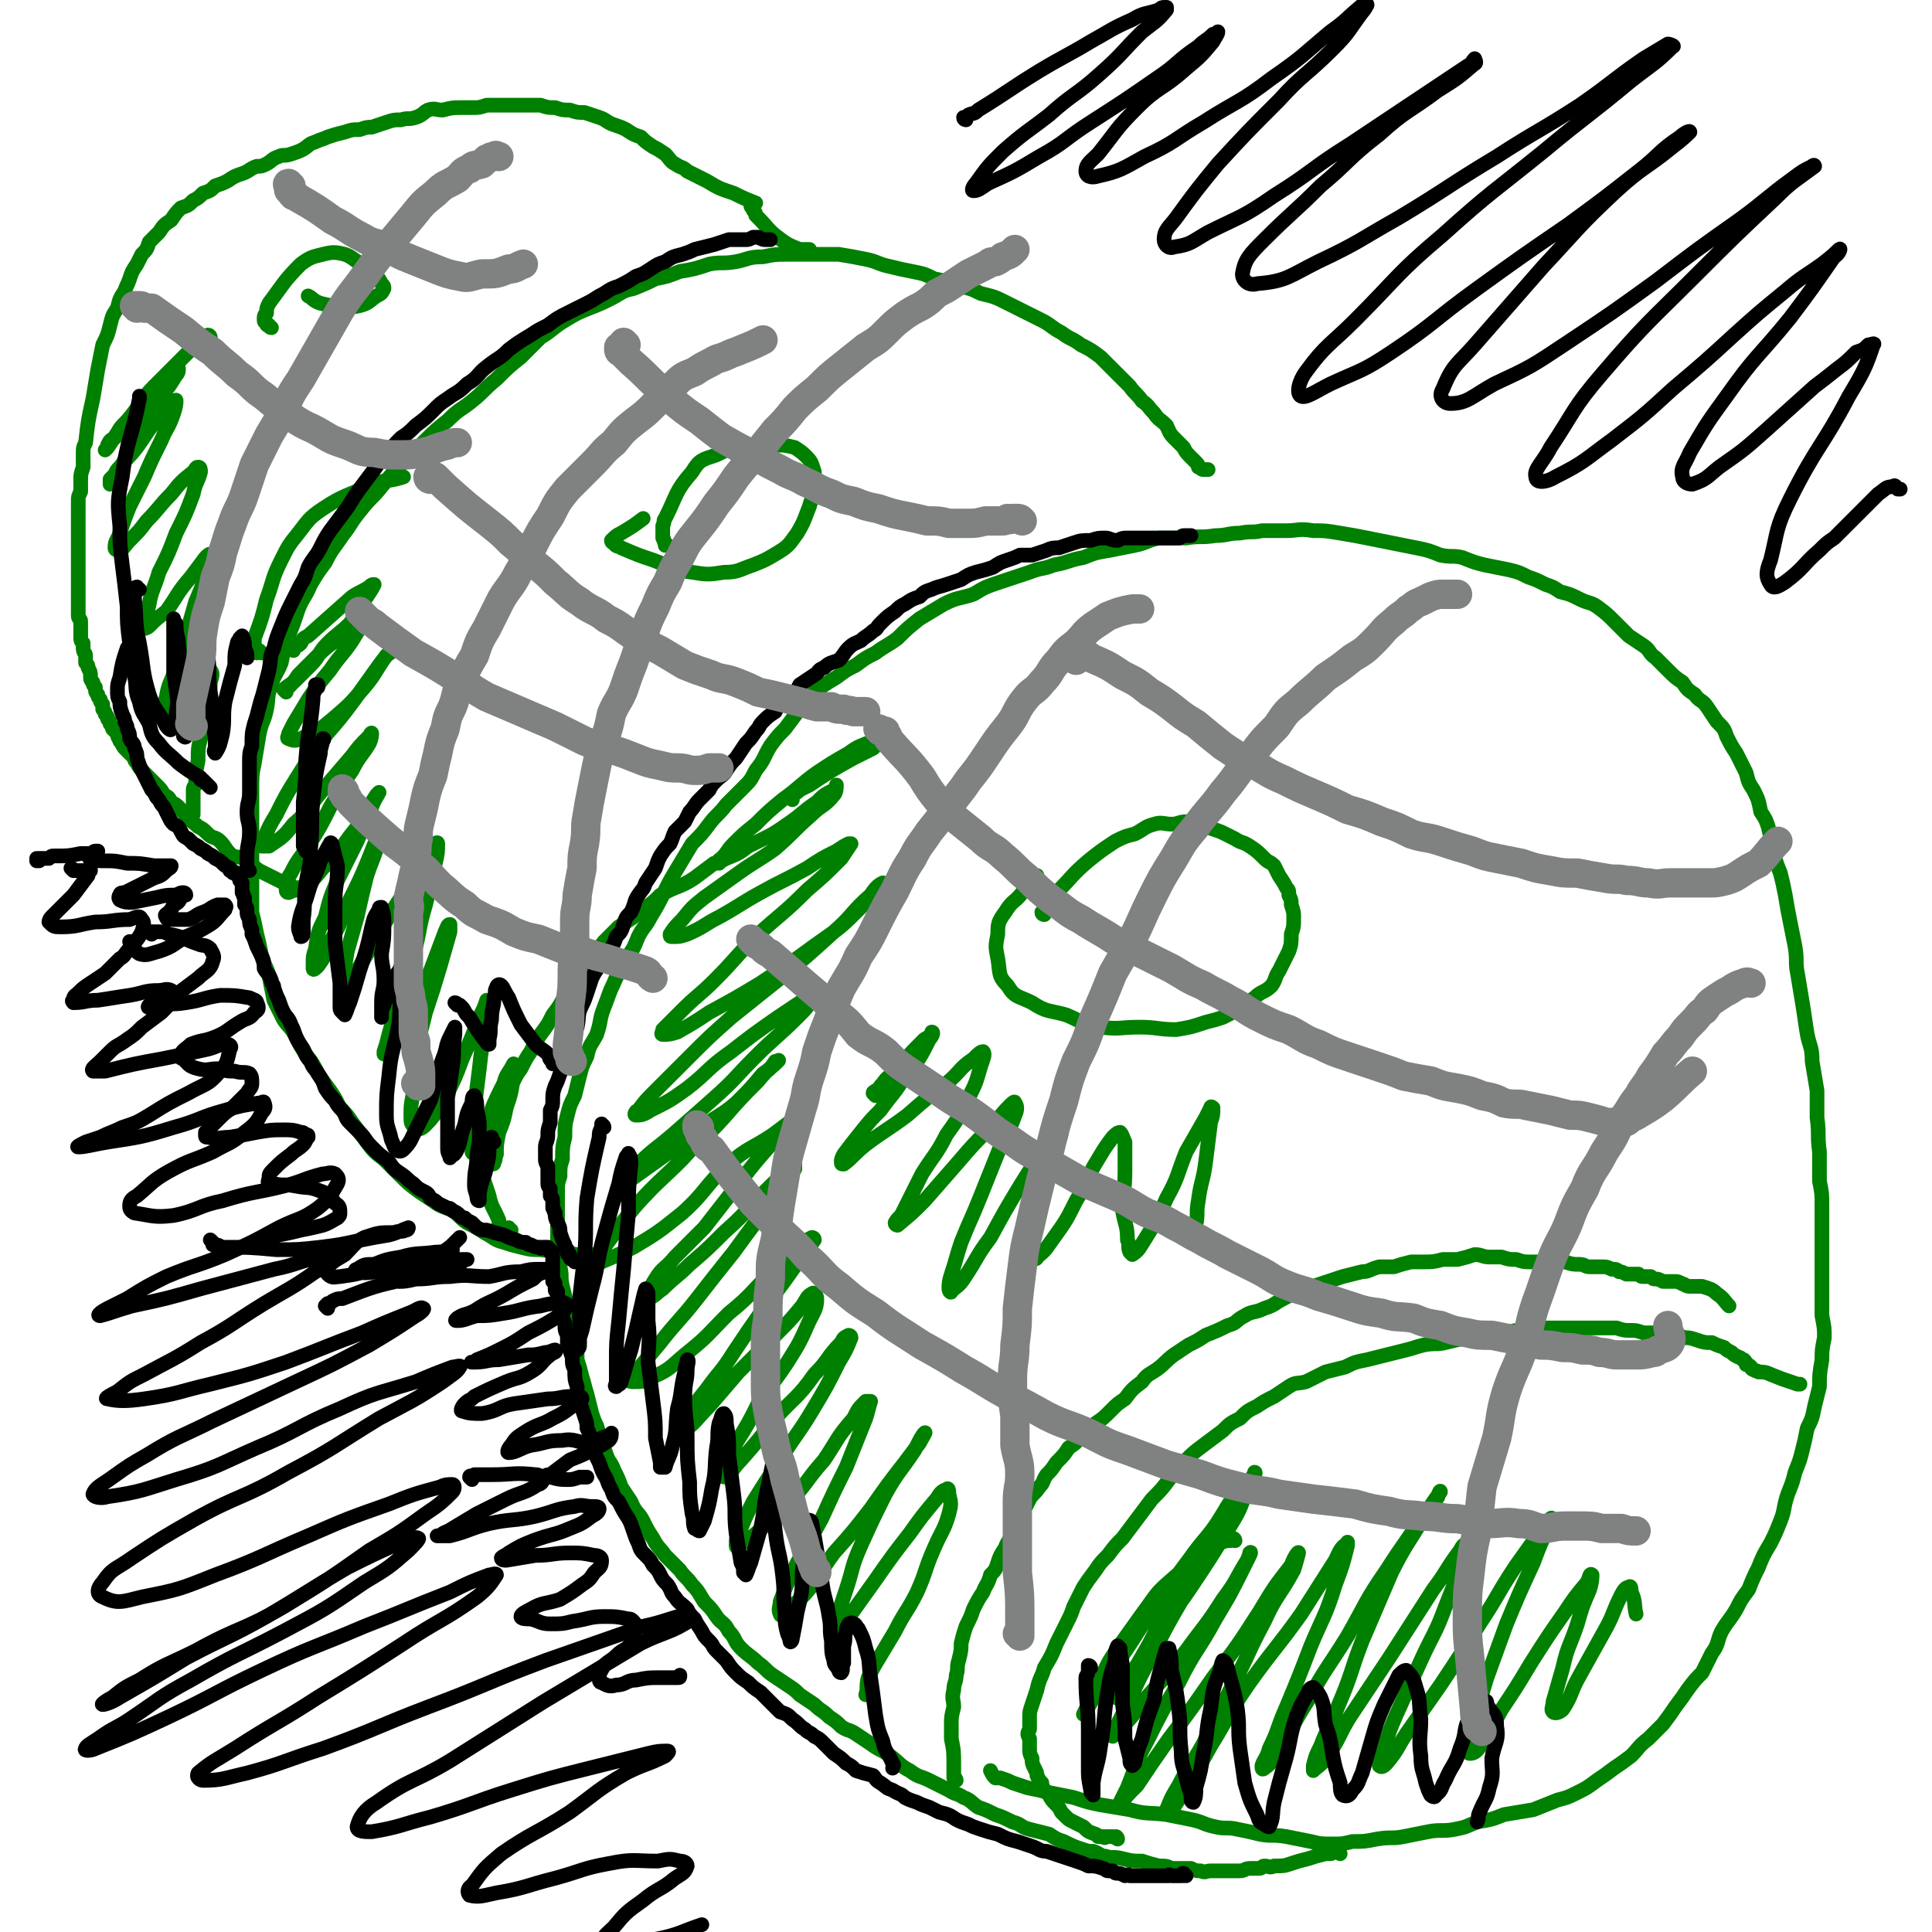
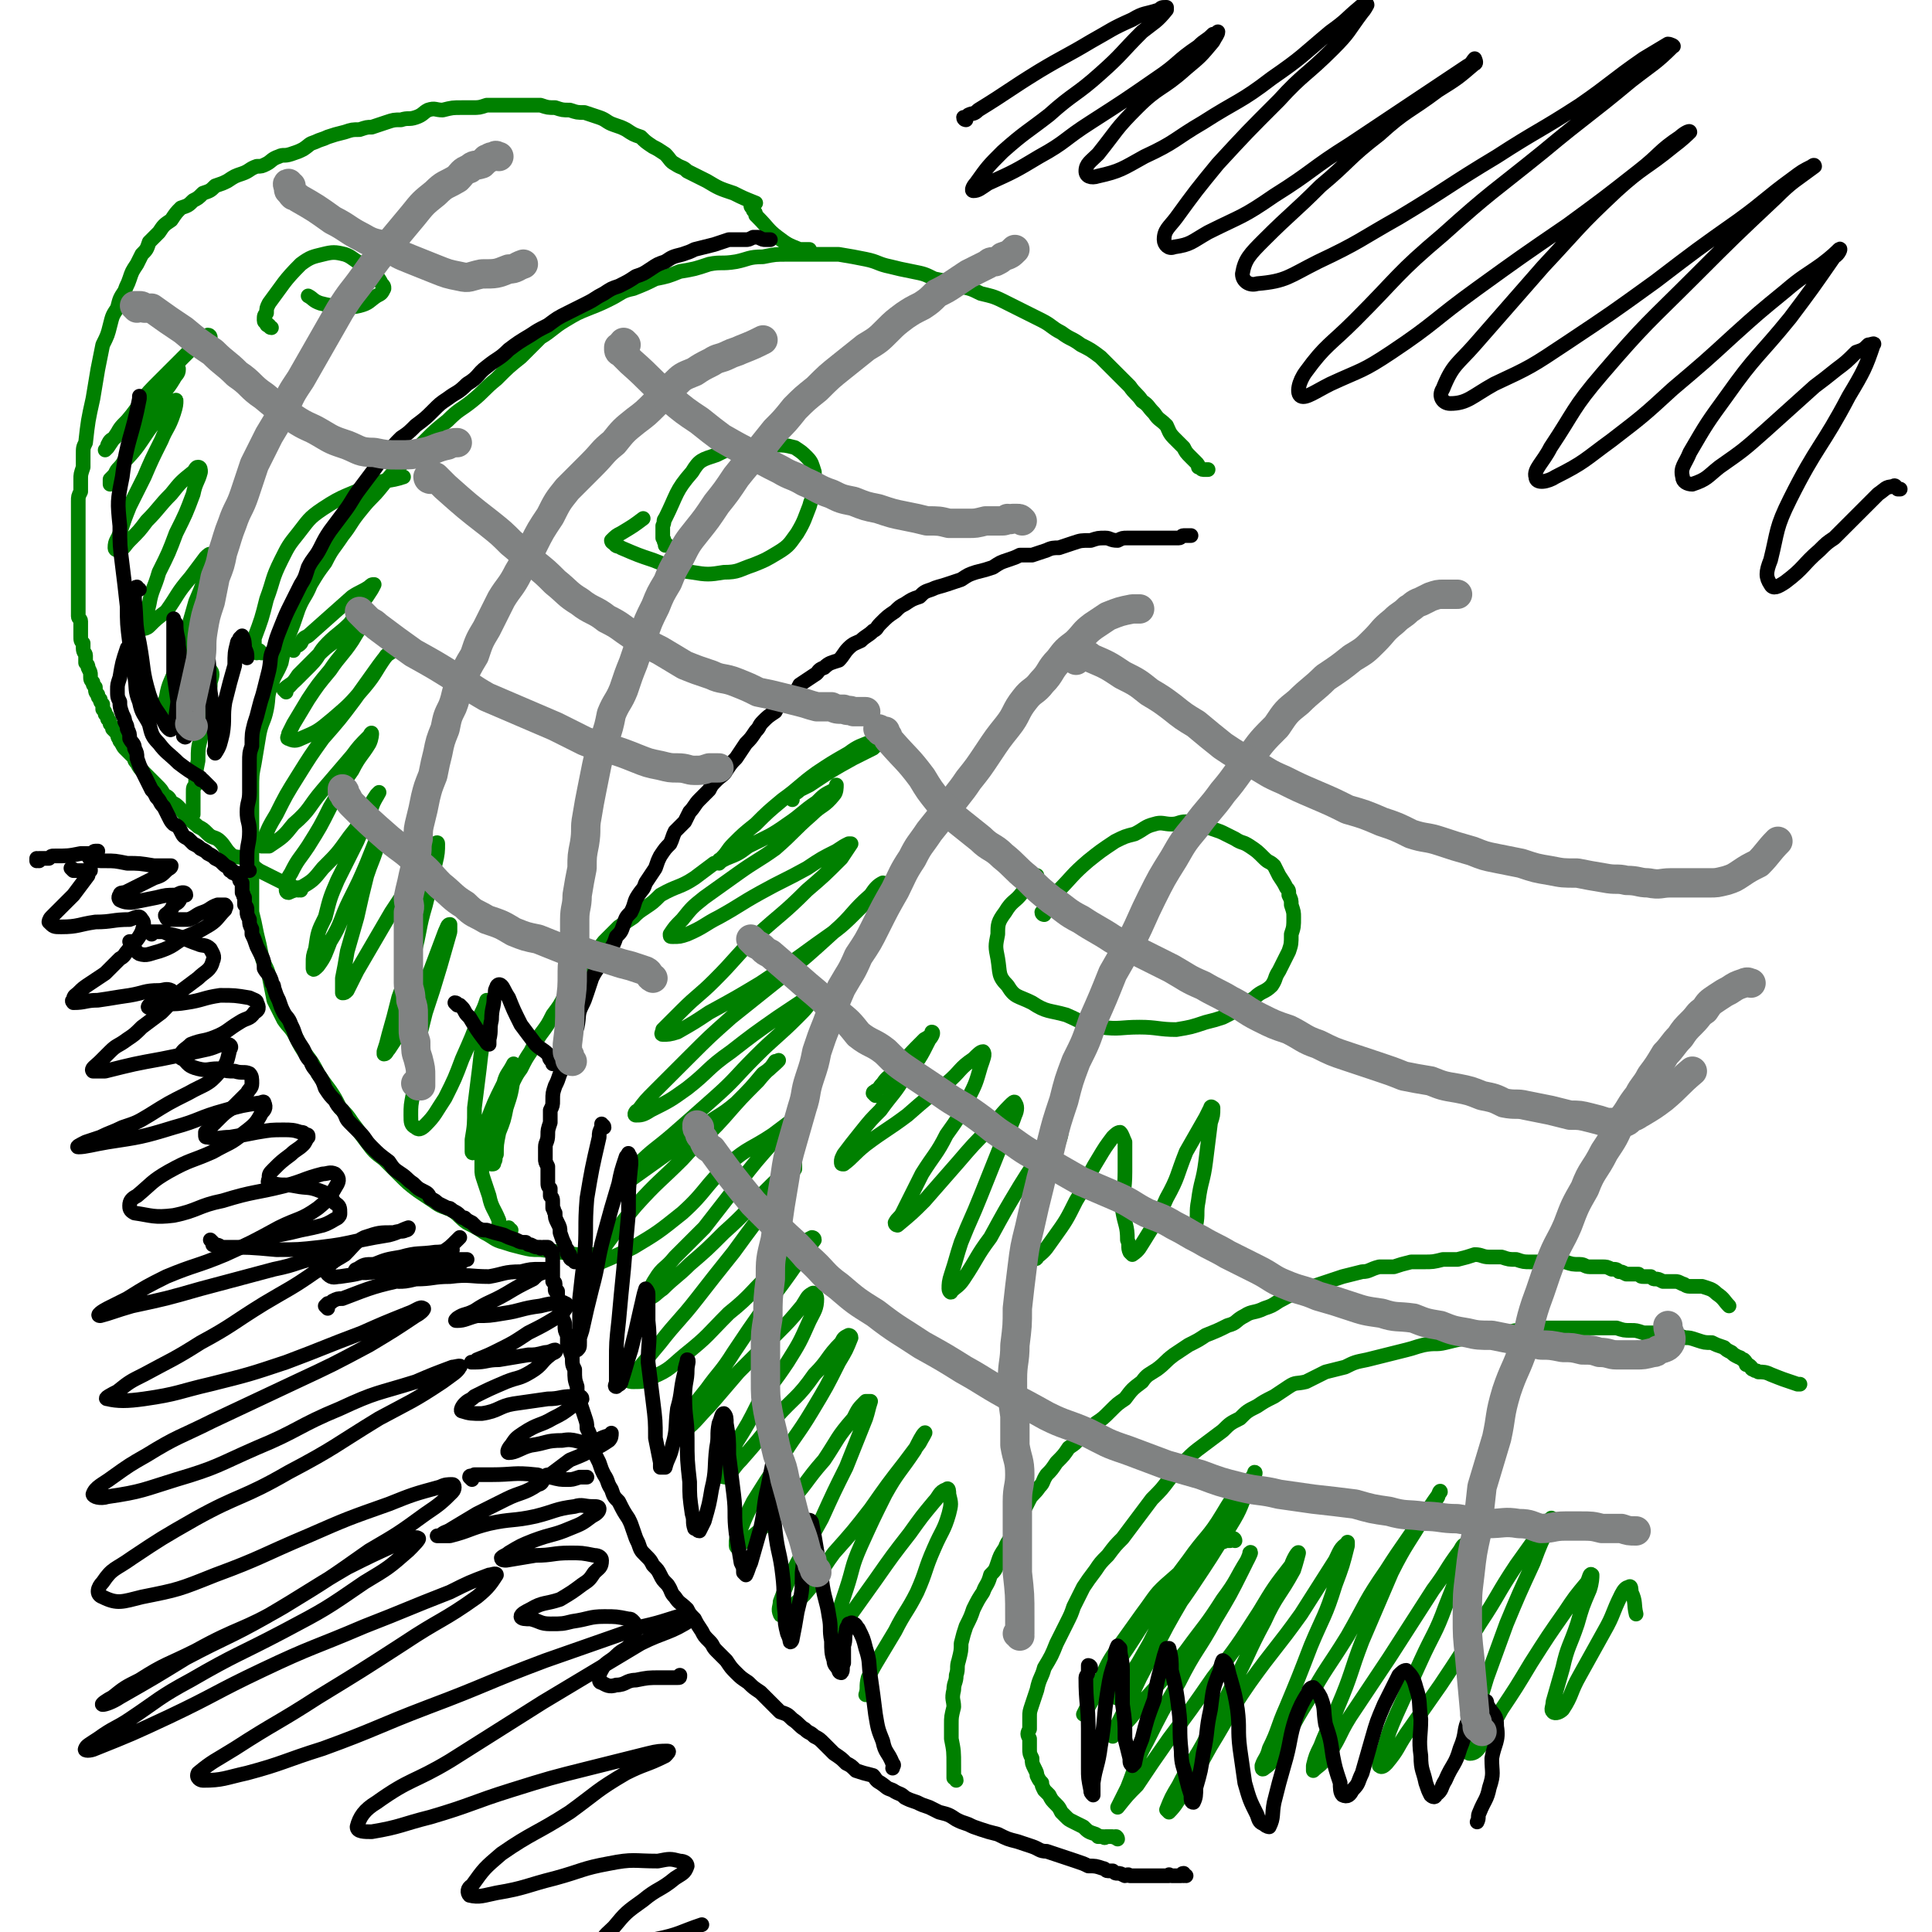
<svg xmlns="http://www.w3.org/2000/svg" viewBox="0 0 790 790" version="1.1">
  <g fill="none" stroke="#008000" stroke-width="6" stroke-linecap="round" stroke-linejoin="round">
-     <path d="M548,758c0,0 -1,-1 -1,-1 0,0 0,0 0,0 0,0 0,0 0,0 0,0 0,0 -1,0 0,0 0,0 0,0 -1,0 -1,0 -1,0 0,0 0,1 -1,1 0,0 0,0 -1,0 -1,0 -1,0 -1,0 -4,1 -4,1 -7,2 -4,1 -4,1 -7,2 -3,1 -3,1 -7,1 -2,1 -2,0 -4,0 -1,0 -1,1 -2,1 -2,0 -2,0 -4,0 -2,0 -2,1 -4,1 -1,0 -1,0 -3,0 -1,0 -1,0 -3,0 -1,0 -1,0 -2,0 -2,0 -2,0 -4,0 -2,0 -2,1 -4,0 -2,0 -2,0 -4,-1 -2,0 -2,0 -4,0 -2,0 -2,0 -4,0 -2,-1 -2,-1 -5,-1 -4,-1 -4,-1 -7,-2 -4,0 -4,0 -8,-1 -4,-1 -4,0 -7,-1 -2,0 -2,-1 -5,-2 -2,0 -2,0 -5,-1 -3,-1 -3,-1 -7,-3 -3,-1 -3,-1 -6,-3 -4,-1 -4,-1 -8,-2 -4,-1 -3,-2 -7,-3 -4,-2 -4,-2 -7,-3 -4,-2 -4,-2 -7,-3 -3,-2 -3,-3 -6,-4 -3,-2 -3,-1 -6,-3 -4,-2 -4,-2 -8,-4 -4,-2 -4,-1 -8,-4 -4,-2 -4,-3 -8,-6 -4,-3 -4,-2 -8,-5 -3,-2 -3,-2 -6,-4 -3,-2 -3,-1 -6,-3 -2,-2 -2,-2 -5,-4 -3,-3 -3,-2 -6,-5 -3,-2 -3,-2 -6,-4 -2,-2 -2,-2 -5,-4 -3,-2 -3,-2 -6,-4 -3,-2 -3,-3 -6,-5 -3,-3 -4,-3 -7,-6 -3,-3 -2,-4 -5,-7 -2,-4 -3,-3 -5,-6 -2,-3 -2,-3 -5,-6 -2,-3 -2,-4 -5,-7 -2,-3 -3,-3 -5,-6 -3,-3 -3,-3 -6,-6 -2,-3 -3,-3 -5,-7 -2,-3 -2,-3 -4,-7 -2,-4 -3,-3 -5,-8 -2,-3 -2,-3 -4,-6 -1,-3 -1,-3 -3,-7 -1,-3 -2,-3 -3,-6 -1,-3 -1,-3 -2,-5 -1,-3 -1,-4 -2,-7 -1,-2 -1,-2 -2,-5 -1,-4 -1,-4 -2,-8 -1,-3 -1,-4 -2,-7 -1,-4 -1,-4 -2,-7 0,-4 0,-4 -1,-8 0,-3 -1,-3 -1,-7 -1,-3 -1,-4 -2,-7 -1,-4 -1,-4 -2,-8 -1,-4 0,-4 -1,-8 0,-4 0,-4 -1,-9 0,-3 0,-3 0,-7 0,-3 0,-3 0,-7 0,-4 0,-4 0,-7 0,-4 0,-4 1,-7 0,-4 0,-4 1,-7 0,-5 0,-5 1,-9 0,-5 0,-5 1,-9 1,-4 1,-4 3,-8 1,-4 1,-4 2,-8 1,-4 1,-4 3,-8 1,-5 2,-5 4,-9 2,-6 1,-6 3,-11 2,-5 2,-6 4,-10 2,-5 3,-5 5,-10 3,-4 3,-4 5,-9 2,-4 3,-4 5,-8 3,-5 3,-5 5,-9 3,-6 3,-6 6,-11 3,-5 3,-5 6,-10 4,-4 4,-4 7,-8 3,-4 4,-4 7,-8 3,-3 3,-3 7,-7 3,-3 3,-3 5,-7 4,-5 3,-5 6,-10 3,-4 3,-4 6,-7 3,-4 3,-4 6,-8 3,-3 3,-4 6,-7 4,-3 4,-3 9,-6 4,-3 4,-3 8,-5 4,-3 4,-3 8,-5 4,-3 5,-3 9,-6 4,-4 4,-4 9,-8 5,-3 5,-3 10,-6 6,-3 6,-2 12,-4 5,-3 5,-3 11,-5 6,-2 6,-2 12,-4 5,-2 5,-1 10,-3 6,-1 6,-2 12,-3 5,-2 5,-2 11,-3 5,-1 5,-1 10,-2 5,-1 5,-2 10,-3 6,0 6,0 11,0 6,-1 6,0 12,-1 5,0 5,-1 10,-1 5,-1 5,0 9,-1 5,0 5,0 10,0 5,0 5,-1 11,0 5,0 5,0 11,1 6,1 6,1 11,2 5,1 5,1 10,2 5,1 5,1 10,2 5,1 5,1 10,3 5,1 5,0 9,1 5,2 5,2 9,3 5,1 5,1 10,2 4,1 4,1 8,3 3,1 3,1 7,3 3,1 3,1 6,3 4,1 4,1 8,3 4,2 4,1 7,3 4,3 4,3 7,6 3,3 3,3 6,6 3,2 3,2 6,4 3,2 2,3 5,5 3,3 3,3 5,5 3,3 3,3 6,5 2,3 2,3 5,5 2,3 3,2 5,5 2,3 2,3 4,6 3,3 3,3 4,6 2,4 2,4 4,7 2,4 2,4 4,8 1,4 1,4 3,7 2,4 2,4 3,9 2,3 2,3 3,6 1,4 1,4 2,9 1,5 1,5 3,10 1,4 1,4 2,9 1,6 1,6 2,11 1,5 1,5 2,10 1,6 0,6 1,11 1,6 1,6 2,12 1,6 1,7 2,13 1,5 2,5 2,11 1,6 1,6 2,12 0,6 0,6 0,11 1,7 0,7 1,14 0,6 0,6 0,12 1,5 1,5 1,10 0,6 0,6 0,11 0,6 0,6 0,13 0,5 0,5 0,11 0,5 0,5 0,10 1,5 1,5 1,9 -1,5 -1,5 -1,9 -1,6 -1,6 -1,11 -1,4 -1,4 -2,8 -1,5 -1,5 -3,9 -1,5 -1,5 -2,9 -1,4 -1,4 -3,9 -1,4 -1,4 -3,9 -2,6 -1,6 -3,11 -2,5 -2,5 -4,9 -3,5 -3,5 -5,10 -2,4 -2,4 -4,9 -3,4 -3,4 -5,8 -3,5 -3,4 -6,9 -2,4 -1,5 -4,9 -2,4 -2,4 -4,8 -3,3 -3,3 -6,7 -2,3 -2,3 -5,7 -2,3 -2,3 -5,7 -3,3 -3,3 -6,6 -4,3 -4,4 -7,7 -4,3 -4,3 -7,5 -4,3 -4,3 -7,5 -4,3 -4,3 -8,5 -4,2 -4,2 -8,3 -5,2 -5,2 -10,4 -6,1 -6,1 -12,2 -5,2 -5,2 -11,3 -5,2 -4,2 -9,3 -5,1 -6,0 -11,1 -5,1 -5,1 -10,2 -5,1 -5,0 -11,1 -5,1 -5,1 -10,1 -4,1 -4,1 -8,1 -5,0 -5,0 -9,-1 -5,-1 -5,-1 -10,-2 -6,-1 -6,0 -11,-1 -4,-1 -4,-1 -9,-2 -4,-1 -5,0 -9,-1 -5,-1 -5,-2 -10,-3 -5,-1 -5,-1 -10,-2 -8,-1 -8,0 -15,-2 -6,-1 -6,-1 -12,-2 -5,-1 -5,-1 -11,-3 -5,-1 -5,-1 -10,-2 -4,-1 -4,-1 -9,-2 -3,-1 -3,-1 -6,-2 -2,-1 -2,-1 -5,-2 -1,0 -1,0 -2,0 0,0 0,0 0,0 -1,-1 -1,-1 -2,-3 " />
    <path d="M244,514c0,0 -1,-1 -1,-1 0,0 0,0 0,0 0,0 0,0 0,0 -1,0 -1,0 -1,0 -1,0 -1,0 -2,0 -1,0 -1,0 -2,0 -1,0 -1,0 -2,0 -7,-1 -7,-1 -15,-2 -4,0 -4,0 -8,-1 -4,-1 -4,-1 -7,-2 -4,-1 -4,-2 -8,-4 -3,-2 -3,-2 -7,-4 -3,-2 -3,-3 -6,-5 -4,-2 -4,-1 -8,-4 -3,-2 -3,-2 -6,-4 -4,-3 -4,-3 -8,-7 -3,-3 -3,-3 -6,-6 -4,-3 -4,-3 -7,-7 -3,-4 -3,-4 -6,-8 -2,-3 -2,-3 -5,-6 -2,-4 -2,-4 -4,-7 -3,-4 -3,-4 -5,-7 -2,-4 -2,-4 -5,-8 -2,-3 -2,-3 -4,-7 -2,-4 -3,-4 -5,-7 -2,-4 -2,-4 -4,-8 -1,-5 -1,-5 -2,-10 -1,-4 -2,-4 -3,-8 -1,-5 -1,-5 -2,-9 -1,-5 -1,-5 -2,-9 0,-5 0,-5 0,-10 0,-5 0,-5 0,-10 0,-5 0,-5 0,-10 0,-6 0,-6 0,-11 0,-5 0,-5 0,-9 0,-6 0,-6 1,-11 1,-6 1,-6 2,-12 1,-5 2,-5 3,-10 1,-5 0,-5 2,-10 1,-4 2,-4 4,-9 1,-5 1,-5 3,-11 2,-5 2,-5 4,-11 2,-5 3,-5 5,-10 3,-5 3,-5 6,-9 3,-6 3,-5 7,-11 4,-5 3,-5 8,-11 4,-5 4,-4 8,-9 4,-5 4,-5 9,-10 4,-4 4,-4 9,-9 4,-4 4,-4 9,-8 5,-5 5,-4 10,-8 5,-4 5,-5 10,-9 5,-5 5,-5 10,-9 4,-4 4,-4 8,-8 5,-3 5,-4 10,-7 5,-3 5,-3 10,-5 5,-2 5,-2 9,-4 4,-2 4,-3 9,-4 5,-2 5,-2 9,-4 5,-1 5,-1 10,-3 6,-1 6,-1 12,-3 5,-1 5,0 11,-1 5,-1 5,-2 11,-2 5,-1 5,-1 10,-1 6,0 6,0 11,0 5,0 5,0 10,0 6,1 6,1 11,2 5,1 5,2 10,3 4,1 4,1 9,2 5,1 5,1 9,3 5,1 5,1 10,3 5,1 5,1 9,3 4,1 5,1 9,3 4,2 4,2 8,4 4,2 4,2 8,4 4,2 4,3 8,5 4,3 4,2 8,5 4,2 4,2 8,5 3,3 3,3 6,6 3,3 3,3 6,6 2,3 3,3 5,6 3,2 2,2 5,5 2,3 2,2 5,5 1,2 1,3 3,5 2,2 2,2 4,4 1,2 1,2 3,4 1,1 1,1 2,2 1,1 1,1 1,2 1,0 1,1 2,1 1,0 1,0 2,0 0,0 0,0 0,0 " />
    <path d="M123,364c0,0 -1,-1 -1,-1 0,0 0,1 0,1 0,0 0,-1 0,-1 0,0 0,0 -1,0 0,0 0,0 -1,0 0,0 0,0 -1,-1 0,0 0,0 -1,0 -6,-3 -6,-3 -12,-6 -3,-2 -3,-3 -6,-5 -3,-1 -4,0 -6,-2 -2,-2 -2,-3 -4,-5 -2,-2 -3,-1 -5,-3 -2,-2 -2,-2 -4,-3 -2,-2 -3,-2 -4,-4 -2,-1 -2,-2 -4,-4 -1,-1 -1,-1 -3,-2 -1,-2 -1,-2 -3,-3 -1,-2 -1,-2 -3,-4 -1,-1 -1,-1 -2,-2 -2,-2 -2,-2 -3,-3 -2,-2 -2,-2 -3,-4 -1,-1 -1,-1 -1,-2 -2,-2 -2,-2 -4,-4 -1,-1 -1,-2 -2,-3 0,-1 -1,-1 -1,-3 -1,-1 -1,-1 -2,-2 0,-1 0,-1 -1,-2 0,-1 0,-1 -1,-2 0,-1 0,-1 -1,-2 0,-1 0,-1 -1,-2 0,-1 0,-1 0,-2 -1,-1 -1,-1 -1,-2 -1,-1 -1,-1 -1,-2 -1,-1 -1,-1 -1,-3 -1,-1 -1,-1 -1,-2 -1,-1 -1,-1 -1,-3 0,-1 0,-1 -1,-3 0,-1 0,-1 -1,-2 0,-2 0,-2 0,-3 0,-1 -1,-1 -1,-3 0,-1 0,-1 0,-2 -1,-1 -1,-1 -1,-3 0,-1 0,-1 0,-3 0,-1 0,-1 0,-3 0,-1 -1,-1 -1,-2 0,-2 0,-2 0,-3 0,-2 0,-2 0,-4 0,-1 0,-1 0,-3 0,-2 0,-2 0,-3 0,-2 0,-2 0,-4 0,-2 0,-2 0,-4 0,-2 0,-2 0,-4 0,-2 0,-2 0,-4 0,-3 0,-3 0,-5 0,-2 0,-2 0,-4 0,-2 0,-2 0,-4 0,-3 0,-3 0,-5 0,-2 0,-2 1,-4 0,-2 0,-2 0,-5 0,-2 0,-2 1,-5 0,-2 0,-2 0,-5 0,-3 0,-3 1,-5 1,-9 1,-9 3,-18 1,-6 1,-6 2,-12 1,-5 1,-5 2,-10 2,-4 2,-4 3,-8 1,-4 1,-4 3,-7 1,-4 1,-4 3,-7 1,-3 1,-2 2,-5 1,-3 1,-3 3,-6 1,-2 1,-2 2,-4 2,-2 2,-2 3,-5 2,-2 2,-2 4,-4 2,-3 2,-3 5,-5 2,-3 2,-3 4,-5 3,-1 3,-1 5,-3 2,-1 2,-1 4,-3 3,-1 3,-1 5,-3 3,-1 3,-1 5,-2 3,-2 3,-2 6,-3 3,-1 3,-2 6,-3 2,0 2,0 4,-1 2,-1 2,-2 5,-3 2,-1 2,0 5,-1 3,-1 3,-1 5,-2 3,-2 2,-2 5,-3 2,-1 3,-1 5,-2 3,-1 3,-1 7,-2 3,-1 3,-1 6,-1 3,-1 3,-1 5,-1 3,-1 3,-1 6,-2 3,-1 3,-1 6,-1 3,-1 3,0 6,-1 3,-1 3,-2 5,-3 3,-1 3,0 6,0 4,-1 4,-1 8,-1 2,0 2,0 4,0 3,0 3,0 6,-1 3,0 3,0 6,0 2,0 2,0 5,0 3,0 3,0 6,0 3,0 3,0 5,0 3,1 3,1 6,1 3,1 3,1 6,1 3,1 3,1 6,1 3,1 3,1 6,2 3,1 3,2 6,3 3,1 3,1 5,2 3,2 3,2 6,3 2,2 2,2 5,4 2,1 2,1 5,3 2,2 2,3 4,4 3,2 3,1 5,3 4,2 4,2 8,4 5,3 5,3 11,5 4,2 4,2 9,4 " />
    <path d="M308,85c0,0 -1,0 -1,-1 0,0 0,0 0,0 0,0 0,1 1,1 0,1 0,1 0,1 1,1 1,1 1,2 1,1 1,1 1,1 4,4 4,5 8,8 4,3 4,3 9,5 1,0 2,0 4,0 " />
    <path d="M457,752c0,0 0,-1 -1,-1 0,0 1,0 0,0 0,1 0,0 -1,0 0,0 0,0 -1,0 0,0 0,0 -1,0 0,0 0,0 -1,0 0,0 0,1 -1,0 0,0 0,0 -1,0 0,0 0,0 -1,0 0,-1 0,0 -1,-1 -3,-1 -3,-1 -5,-3 -2,-1 -2,-1 -4,-2 -2,-1 -2,-1 -3,-2 -1,-1 -1,-1 -2,-2 -1,-2 -1,-2 -2,-3 -2,-2 -2,-2 -3,-4 -1,-1 -1,-1 -2,-2 -1,-2 -1,-2 -1,-3 -1,-1 -1,-1 -2,-3 0,-1 0,-1 -1,-3 -1,-2 -1,-2 -1,-4 -1,-2 -1,-2 -1,-4 0,-2 0,-2 0,-4 -1,-2 -1,-2 0,-4 0,-2 0,-2 0,-5 0,-2 0,-2 1,-5 1,-3 1,-3 2,-6 1,-5 2,-5 3,-9 3,-5 3,-5 5,-10 2,-4 2,-4 4,-8 2,-4 2,-4 3,-7 2,-4 2,-4 4,-8 2,-3 2,-3 5,-7 2,-3 2,-3 5,-6 3,-4 3,-4 6,-7 3,-4 3,-4 6,-8 3,-4 3,-4 6,-8 4,-4 4,-4 7,-8 3,-4 3,-4 7,-8 3,-3 3,-3 7,-6 4,-3 4,-3 8,-6 3,-3 3,-3 7,-5 3,-3 3,-3 7,-5 3,-2 3,-2 7,-4 3,-2 3,-2 6,-4 3,-2 3,-1 7,-2 4,-2 4,-2 8,-4 4,-1 4,-1 8,-2 4,-2 4,-2 9,-3 4,-1 4,-1 8,-2 4,-1 4,-1 8,-2 4,-1 3,-1 7,-2 5,-1 5,0 9,-1 4,-1 4,-1 9,-2 3,-1 3,-1 7,-1 4,-1 4,-1 7,-1 4,0 4,-1 7,-1 3,0 3,0 6,0 3,-1 3,-1 6,-1 3,0 3,0 7,0 3,0 3,0 7,0 4,0 4,0 7,0 3,0 3,0 7,0 3,1 3,1 6,1 2,0 2,0 5,1 3,0 3,0 6,0 3,0 3,0 6,0 2,1 2,1 5,2 2,0 2,0 5,1 3,1 3,1 6,1 2,1 2,1 5,2 1,1 1,1 3,2 1,1 1,1 3,2 1,0 1,1 2,1 1,1 1,1 1,2 1,0 1,0 2,1 0,0 0,1 1,1 1,1 1,0 2,1 2,0 3,0 5,1 5,2 5,2 11,4 1,0 1,0 1,0 " />
    <path d="M391,728c0,-1 -1,-1 -1,-1 0,-1 0,0 0,0 0,-1 0,-1 0,-1 0,-1 0,-1 0,-1 0,-1 0,-1 0,-1 0,-1 0,-1 0,-2 0,-6 0,-6 -1,-11 0,-3 0,-3 0,-6 0,-3 0,-3 1,-7 0,-3 -1,-3 0,-7 0,-3 1,-3 1,-6 1,-3 0,-3 1,-6 1,-4 1,-4 1,-7 1,-4 1,-4 2,-7 2,-4 2,-4 3,-7 2,-4 2,-4 4,-7 1,-3 2,-3 3,-7 2,-2 2,-2 3,-5 1,-3 1,-3 3,-6 1,-3 2,-3 3,-6 2,-3 1,-4 3,-7 2,-3 2,-3 4,-7 1,-2 2,-2 4,-5 2,-2 1,-2 3,-5 2,-2 2,-2 4,-5 3,-3 3,-3 5,-6 3,-2 3,-2 5,-5 3,-2 3,-2 6,-5 3,-2 3,-2 6,-5 3,-3 3,-3 6,-5 3,-4 3,-4 7,-7 2,-3 3,-3 6,-5 4,-3 3,-3 7,-6 3,-2 3,-2 6,-4 4,-2 4,-2 7,-4 5,-2 5,-2 9,-4 4,-1 3,-2 7,-4 3,-2 4,-1 8,-3 3,-1 3,-1 6,-3 4,-2 3,-2 7,-3 3,-2 4,-1 7,-3 3,-1 3,-1 6,-2 3,-1 3,-1 6,-2 4,-1 4,-1 8,-2 3,0 3,-1 7,-2 3,0 3,0 6,0 3,-1 3,-1 7,-2 3,0 3,0 5,0 4,0 4,0 8,-1 3,0 3,0 6,0 4,-1 4,-1 7,-2 3,0 3,1 6,1 2,0 2,0 5,0 3,1 3,1 6,1 3,1 3,1 6,1 2,0 2,0 5,0 3,0 3,0 5,0 2,0 2,0 4,0 3,1 3,1 6,1 2,0 2,1 4,1 3,0 3,0 5,0 2,0 2,0 4,1 2,0 2,0 3,1 1,0 1,0 3,1 1,0 1,0 3,0 1,0 1,0 2,0 1,1 1,1 2,1 2,0 2,0 3,0 1,1 1,1 2,1 1,0 1,0 3,1 1,0 1,0 2,0 1,0 1,0 1,0 1,0 1,0 2,0 1,0 1,0 3,1 1,0 1,1 3,1 2,0 3,0 5,0 3,1 4,1 6,3 3,2 3,3 5,5 " />
    <path d="M209,503c-1,0 -1,-1 -1,-1 -1,0 0,1 -1,1 0,0 0,0 -1,0 0,0 0,0 -1,-1 0,0 0,0 0,0 -1,-1 -1,-1 -1,-1 0,-1 0,-1 0,-2 -2,-5 -3,-5 -4,-10 -1,-3 -1,-3 -2,-6 -1,-3 -1,-3 -1,-5 0,-3 0,-3 0,-5 1,-3 1,-3 1,-6 0,-2 0,-2 1,-4 0,-3 0,-3 2,-6 1,-3 1,-3 3,-6 2,-3 2,-3 4,-6 3,-4 2,-4 5,-8 2,-4 2,-4 4,-7 2,-4 2,-4 4,-7 3,-4 3,-4 5,-8 3,-4 3,-4 5,-8 3,-4 3,-4 5,-8 2,-3 2,-4 5,-7 3,-4 3,-3 6,-7 3,-3 3,-3 6,-6 3,-2 3,-2 6,-4 2,-2 2,-2 5,-4 3,-2 3,-2 6,-5 7,-4 8,-3 14,-7 4,-3 4,-3 8,-6 " />
    <path d="M107,267c0,0 0,0 -1,-1 0,0 0,1 -1,1 0,-1 0,-1 0,-1 -1,-1 -1,-1 -1,-2 0,-2 0,-2 0,-3 3,-8 3,-8 5,-16 3,-8 2,-8 6,-16 3,-6 3,-6 7,-11 4,-5 4,-6 10,-10 9,-6 10,-5 20,-10 6,-2 7,-1 13,-3 " />
    <path d="M324,327c0,0 -1,-1 -1,-1 0,0 0,0 0,0 1,0 1,0 1,-1 2,-1 2,-1 3,-2 2,-1 2,-1 4,-2 9,-6 9,-6 18,-11 4,-2 4,-2 8,-4 2,-2 3,-2 4,-4 1,0 1,-1 1,-1 0,-1 -1,-1 -1,0 -2,0 -2,1 -4,2 -5,2 -6,2 -10,5 -7,4 -7,4 -13,8 -7,5 -7,6 -14,11 -6,5 -6,5 -11,10 -5,4 -5,4 -9,8 -3,3 -2,3 -5,6 0,1 -1,0 -1,1 0,0 -1,1 0,1 1,-1 1,-1 3,-2 5,-2 5,-2 9,-5 8,-4 9,-4 16,-9 6,-4 6,-5 12,-9 3,-3 3,-3 7,-5 1,-1 1,-2 1,-2 0,1 0,3 -1,4 -4,5 -5,4 -9,8 -8,7 -7,7 -15,14 -7,5 -8,5 -15,10 -7,5 -7,5 -14,10 -5,4 -5,4 -9,9 -3,3 -3,3 -5,6 0,1 0,1 1,1 3,0 3,0 6,-1 7,-3 7,-4 13,-7 9,-5 8,-5 17,-10 9,-5 10,-5 19,-10 6,-4 6,-4 12,-7 3,-2 3,-2 5,-3 0,0 1,0 1,0 -2,3 -2,3 -4,6 -7,7 -7,7 -14,13 -10,10 -10,9 -21,19 -9,9 -8,9 -17,18 -6,6 -7,6 -13,12 -4,4 -4,4 -8,8 0,1 -1,2 0,2 2,0 3,0 6,-1 7,-4 7,-4 13,-8 11,-6 11,-6 21,-12 12,-8 12,-8 23,-16 10,-7 10,-7 18,-15 4,-4 4,-4 8,-9 0,0 1,-1 1,-1 -2,1 -3,2 -5,5 -8,7 -7,8 -15,15 -11,10 -11,10 -22,19 -10,8 -10,8 -20,16 -9,8 -9,8 -17,16 -7,7 -7,7 -14,14 -4,4 -4,4 -7,8 -1,0 -2,2 -1,2 2,0 3,0 6,-2 8,-4 8,-4 15,-9 9,-7 8,-8 18,-15 9,-7 9,-7 19,-14 6,-4 6,-4 12,-8 2,-2 3,-3 5,-3 0,0 -1,1 -2,2 -3,5 -3,5 -7,9 -8,8 -9,8 -17,16 -9,9 -8,9 -17,17 -9,8 -9,8 -17,15 -7,6 -8,6 -14,12 -4,3 -4,4 -7,8 0,0 -1,1 0,1 1,0 1,-1 3,-2 7,-5 7,-5 14,-10 7,-5 7,-5 15,-11 7,-6 8,-5 15,-11 6,-6 6,-6 11,-12 3,-2 3,-2 5,-5 1,0 2,-1 1,0 -3,3 -4,3 -8,8 -7,7 -7,7 -14,15 -8,9 -9,8 -17,17 -9,9 -10,9 -19,19 -5,6 -5,6 -10,13 -3,4 -3,4 -5,8 -1,1 -1,2 -1,2 1,0 1,0 2,0 7,-3 7,-3 13,-6 10,-6 10,-6 20,-14 10,-9 9,-11 19,-20 8,-7 9,-6 18,-12 4,-3 4,-3 8,-6 0,-1 1,-1 1,-1 0,-1 0,0 0,0 -4,4 -4,4 -8,9 -8,9 -8,9 -15,18 -7,9 -7,9 -14,18 -6,6 -6,6 -12,12 -4,5 -5,4 -8,9 -2,3 -2,4 -3,7 0,1 0,1 0,1 3,-1 3,-2 6,-4 5,-5 6,-5 11,-10 7,-6 7,-6 14,-13 9,-8 9,-9 17,-17 5,-5 5,-5 10,-9 1,-1 1,-2 2,-2 0,0 0,1 0,2 -4,6 -4,6 -9,13 -8,10 -8,10 -16,21 -8,10 -8,10 -15,19 -7,9 -8,9 -15,18 -5,6 -5,6 -10,12 -2,1 -2,1 -3,3 0,1 1,1 2,1 4,0 4,0 8,-2 7,-3 7,-4 13,-9 10,-8 9,-8 18,-17 10,-8 9,-9 19,-18 6,-5 6,-5 12,-10 1,-2 1,-2 3,-3 0,0 1,0 1,1 -3,4 -3,4 -6,8 -7,10 -7,10 -14,19 -7,10 -7,10 -13,19 -5,8 -6,8 -11,15 -4,5 -4,5 -8,10 -2,3 -2,3 -3,6 0,1 -1,2 -1,2 1,0 2,0 3,-1 5,-4 5,-5 10,-10 6,-7 6,-7 12,-14 8,-8 8,-8 16,-16 5,-5 5,-5 10,-11 2,-3 2,-4 4,-5 1,-1 2,1 2,2 0,4 -1,5 -3,9 -4,9 -4,9 -9,17 -6,9 -6,8 -12,17 -4,8 -4,8 -9,16 -2,5 -2,5 -5,10 0,2 -1,2 -1,3 0,1 1,1 2,1 3,-3 3,-4 6,-7 7,-8 7,-8 14,-17 8,-9 9,-8 16,-18 6,-6 5,-7 11,-13 1,-2 1,-2 3,-3 0,0 1,0 1,1 -2,5 -2,5 -5,10 -5,10 -5,10 -11,20 -6,10 -7,10 -13,20 -6,9 -6,9 -11,17 -3,6 -3,6 -5,11 -2,4 -2,4 -2,7 0,1 1,1 1,0 3,-2 3,-2 6,-4 7,-6 7,-6 13,-12 9,-9 8,-10 16,-19 6,-9 5,-9 12,-17 2,-4 2,-4 5,-7 1,0 2,0 2,0 -1,3 -1,4 -2,7 -4,10 -4,10 -8,20 -5,10 -5,10 -10,21 -5,9 -5,9 -10,18 -4,8 -4,8 -7,16 0,2 -1,3 0,5 0,0 0,1 1,0 4,-3 5,-4 9,-8 7,-8 6,-9 12,-17 8,-9 8,-9 15,-18 7,-10 7,-10 14,-19 3,-4 3,-4 6,-8 1,-2 3,-5 2,-4 -1,1 -2,3 -4,7 -6,9 -7,9 -12,18 -5,10 -5,10 -10,21 -4,9 -3,9 -6,18 -2,6 -2,6 -4,12 -1,2 -2,3 -1,5 0,0 1,0 1,0 3,-3 3,-3 6,-7 5,-7 5,-7 10,-14 7,-10 7,-10 14,-19 5,-7 5,-7 10,-13 2,-2 2,-4 5,-5 1,-1 1,1 1,2 1,4 1,4 0,8 -2,7 -3,7 -6,14 -4,9 -3,9 -7,18 -4,8 -5,8 -9,16 -3,5 -3,5 -6,10 -3,5 -3,5 -5,9 -1,4 0,4 -1,7 " />
    <path d="M505,630c0,0 0,-1 -1,-1 0,0 0,0 -1,1 -1,0 -1,0 -2,0 -1,1 -2,0 -3,2 -10,6 -10,6 -19,14 -7,6 -6,6 -12,14 -5,7 -5,7 -10,14 -4,6 -4,6 -7,13 -3,4 -3,5 -5,10 -1,2 -1,2 -2,4 0,0 0,0 0,0 1,-1 1,-1 2,-3 4,-7 4,-7 9,-14 7,-10 7,-10 14,-21 9,-13 9,-13 18,-25 7,-10 8,-9 14,-19 3,-5 3,-5 6,-9 0,-1 2,-2 1,-2 0,2 -1,3 -3,5 -5,9 -5,9 -10,18 -6,11 -7,10 -13,21 -6,10 -6,10 -11,20 -4,7 -4,7 -8,14 -2,3 -3,3 -5,7 0,0 -1,2 0,1 0,-1 1,-2 2,-5 6,-8 6,-8 11,-17 8,-12 9,-11 17,-23 8,-12 8,-12 16,-25 5,-8 4,-8 8,-17 1,-2 3,-5 2,-5 0,1 -2,3 -3,6 -6,9 -6,9 -11,19 -8,13 -8,13 -15,26 -7,12 -7,12 -13,24 -5,9 -5,9 -9,18 -3,6 -3,6 -6,12 -1,1 -1,3 -1,3 1,-1 2,-2 4,-4 5,-5 5,-6 9,-11 9,-10 9,-10 17,-20 8,-11 8,-10 15,-21 6,-8 5,-8 10,-16 1,-2 2,-4 1,-3 0,1 -1,3 -3,7 -5,10 -5,10 -11,20 -7,13 -8,12 -15,26 -7,12 -7,12 -13,24 -5,9 -4,9 -8,19 -2,4 -2,4 -4,8 0,0 0,0 0,0 4,-5 4,-5 8,-9 6,-9 6,-9 13,-19 9,-12 9,-12 18,-25 10,-13 10,-13 19,-27 6,-10 6,-10 13,-19 1,-3 3,-6 3,-5 0,0 -1,4 -2,7 -6,11 -7,10 -12,21 -7,13 -6,13 -13,26 -6,12 -6,12 -12,24 -5,9 -6,9 -10,17 -3,5 -3,5 -5,10 0,0 1,1 1,1 3,-3 3,-4 6,-8 6,-10 6,-10 11,-19 8,-13 7,-13 16,-26 10,-14 11,-14 21,-28 7,-11 7,-11 14,-22 2,-4 2,-5 5,-7 0,-1 0,0 0,1 -2,8 -2,8 -5,16 -4,13 -5,13 -10,25 -5,13 -5,13 -10,25 -4,9 -3,9 -7,17 -1,4 -2,4 -3,7 0,1 0,2 1,1 3,-2 3,-3 6,-7 6,-10 5,-10 12,-21 7,-13 8,-13 16,-26 8,-14 7,-14 16,-27 7,-11 7,-10 14,-21 4,-4 4,-4 7,-9 0,-1 1,-3 1,-2 -2,3 -3,4 -6,9 -7,12 -8,12 -14,24 -6,14 -6,14 -12,28 -5,13 -4,13 -10,27 -3,8 -4,8 -7,16 -2,4 -2,4 -3,8 0,1 0,2 0,2 2,-2 3,-2 5,-5 6,-8 5,-9 10,-17 8,-12 8,-12 16,-24 9,-14 9,-14 18,-28 6,-8 5,-8 11,-16 1,-2 2,-3 2,-2 0,1 0,3 -1,6 -3,9 -3,9 -7,19 -4,11 -5,11 -10,22 -5,11 -5,11 -10,22 -3,7 -3,7 -5,14 -1,3 -2,5 -2,7 1,1 2,0 3,-1 5,-6 4,-6 8,-12 7,-10 7,-10 14,-20 8,-12 8,-12 16,-25 8,-12 7,-12 15,-24 5,-7 5,-7 10,-14 2,-3 3,-4 4,-5 1,-1 0,1 0,2 -4,8 -4,8 -7,16 -6,13 -6,13 -11,25 -4,11 -4,11 -8,22 -3,10 -3,10 -6,19 -1,5 -2,5 -2,9 0,2 0,3 1,3 2,0 3,-1 5,-4 4,-6 4,-7 8,-14 6,-9 6,-9 12,-19 7,-11 7,-11 14,-21 4,-6 4,-6 9,-12 1,-2 1,-4 2,-3 0,1 0,3 -1,6 -3,7 -3,7 -5,14 -3,9 -4,9 -6,18 -2,7 -2,7 -4,14 0,2 -1,3 0,4 1,1 3,0 4,-1 4,-6 3,-7 7,-14 5,-9 5,-9 10,-18 4,-7 3,-7 7,-15 1,-2 2,-3 3,-3 1,-1 1,1 1,2 2,4 1,5 2,9 0,0 0,0 0,0 " />
    <path d="M427,374c0,0 -1,0 -1,-1 0,0 1,0 1,0 1,-1 0,-1 1,-2 1,-2 1,-1 2,-3 1,-1 1,-1 2,-3 7,-7 6,-7 13,-13 5,-4 5,-4 11,-8 4,-2 4,-2 8,-3 4,-2 4,-3 8,-4 3,-1 4,0 7,0 3,0 3,-1 6,-1 3,0 3,0 6,1 2,1 2,1 5,2 3,1 3,1 5,2 2,1 2,1 4,2 3,2 3,1 6,3 3,2 3,2 6,5 2,2 2,1 4,3 1,2 1,2 2,4 2,3 2,3 3,5 1,1 1,1 1,3 1,2 1,2 1,4 1,3 1,3 1,5 0,4 0,4 -1,7 0,4 0,4 -1,7 -2,4 -2,4 -4,8 -2,3 -1,3 -3,6 -3,3 -4,2 -7,5 -3,2 -3,2 -6,4 -3,2 -3,2 -7,4 -3,1 -3,1 -7,2 -6,2 -6,2 -12,3 -7,0 -8,-1 -15,-1 -8,0 -8,1 -16,0 -7,-1 -7,-2 -14,-5 -7,-2 -8,-1 -14,-5 -6,-3 -7,-2 -10,-7 -4,-4 -3,-5 -4,-11 -1,-5 -1,-5 0,-10 0,-4 0,-5 3,-9 3,-5 4,-4 7,-8 3,-4 3,-4 6,-7 " />
    <path d="M358,448c0,0 -1,-1 -1,-1 0,-1 1,0 1,-1 2,-1 1,-1 3,-3 2,-3 2,-2 5,-5 6,-7 6,-7 12,-13 2,-1 3,-2 3,-3 1,0 0,2 -1,3 -4,8 -4,8 -10,15 -4,7 -5,7 -10,14 -4,4 -4,4 -8,9 -4,5 -4,5 -7,9 -1,2 -1,2 -1,3 0,1 0,1 1,1 4,-3 4,-4 9,-8 8,-6 9,-6 17,-12 8,-7 8,-7 16,-13 6,-5 5,-6 11,-10 2,-2 3,-3 4,-3 1,1 0,3 -1,6 -2,7 -2,7 -5,13 -4,8 -4,8 -9,15 -4,8 -5,8 -10,16 -4,8 -4,8 -8,16 -1,2 -2,2 -3,4 0,1 1,1 1,1 6,-5 6,-5 11,-10 7,-8 7,-8 14,-16 6,-7 6,-7 13,-14 4,-4 3,-4 8,-9 1,-1 2,-2 2,-1 1,1 1,3 0,5 -2,6 -3,6 -6,13 -4,10 -4,10 -8,20 -4,10 -4,9 -8,19 -2,6 -2,7 -4,13 -1,3 -1,4 -1,6 0,1 1,2 1,1 2,-2 3,-2 5,-5 6,-9 5,-9 11,-17 6,-11 6,-11 12,-21 5,-8 5,-8 11,-16 2,-3 2,-4 5,-7 0,0 1,0 1,0 0,3 -1,4 -2,8 -2,8 -2,8 -5,16 -2,8 -2,8 -4,16 -1,5 0,5 -1,10 0,1 0,2 0,2 1,1 2,1 2,0 4,-3 4,-4 7,-8 5,-7 5,-7 9,-15 5,-8 4,-9 9,-17 3,-5 3,-5 6,-9 1,-1 2,-2 3,-2 1,1 1,2 2,4 0,6 0,6 0,12 0,8 -1,8 -1,16 1,6 2,6 2,12 1,2 0,3 1,5 0,0 1,1 1,1 3,-2 3,-3 5,-6 5,-8 5,-8 9,-17 5,-9 4,-9 8,-19 4,-7 4,-7 8,-14 1,-2 1,-2 2,-4 0,-1 1,0 1,0 0,3 0,3 -1,6 -1,8 -1,8 -2,16 -1,8 -2,8 -3,16 -1,5 0,5 -1,10 0,2 -2,2 -2,4 0,1 1,1 1,1 " />
    <path d="M273,223c0,0 -1,-1 -1,-1 0,0 0,1 0,1 0,0 0,-1 0,-1 -1,-1 0,-1 -1,-2 0,-1 0,-1 0,-2 0,-1 0,-1 0,-3 1,-2 0,-2 1,-3 5,-10 4,-11 11,-19 3,-5 4,-5 10,-7 6,-3 6,-3 14,-4 5,-1 5,-1 10,0 4,0 4,0 8,1 3,2 3,2 5,4 2,2 2,3 3,6 0,3 1,3 1,6 -1,4 -2,4 -3,8 -2,5 -2,6 -5,11 -3,4 -3,5 -8,8 -5,3 -5,3 -10,5 -6,2 -6,3 -12,3 -6,1 -7,1 -13,0 -8,-1 -8,-2 -16,-5 -6,-2 -6,-2 -13,-5 -1,-1 -2,0 -3,-2 -1,0 -1,-1 -1,-1 2,-2 2,-2 4,-3 5,-3 5,-3 9,-6 " />
    <path d="M120,266c0,0 -1,-1 -1,-1 0,-1 1,0 2,-1 1,0 1,0 2,-1 1,-2 1,-2 3,-3 9,-8 9,-8 18,-16 3,-2 4,-2 7,-4 1,-1 1,-1 2,-1 0,0 0,0 0,0 -1,2 -1,2 -3,5 -4,5 -3,6 -7,11 -4,4 -5,4 -9,8 -4,4 -3,5 -7,9 -3,3 -3,3 -6,6 -2,2 -3,2 -5,4 0,0 1,1 1,1 0,-1 0,-1 0,-1 3,-3 3,-3 5,-6 4,-4 4,-4 8,-8 5,-5 5,-4 11,-9 3,-3 4,-2 7,-6 1,0 1,-2 1,-2 1,0 1,1 1,2 -3,4 -3,4 -6,9 -4,6 -5,6 -9,12 -5,6 -5,6 -9,12 -3,5 -3,5 -6,10 -1,2 -1,2 -2,4 0,1 -1,2 0,2 2,1 3,1 5,0 7,-3 7,-3 13,-8 7,-6 7,-6 13,-13 5,-6 4,-6 9,-13 3,-2 3,-2 5,-4 0,-1 -1,0 -1,0 -4,4 -4,4 -7,8 -5,7 -5,7 -10,14 -6,8 -6,8 -13,16 -5,7 -5,7 -10,15 -5,8 -5,8 -9,16 -3,5 -3,5 -5,10 -1,1 -1,2 -1,3 1,0 2,0 3,0 6,-4 6,-4 10,-9 7,-6 6,-7 12,-14 6,-7 6,-7 12,-14 3,-4 3,-4 7,-8 0,0 1,-2 1,-1 0,0 0,2 -1,4 -3,5 -4,5 -7,11 -5,7 -4,7 -9,15 -4,8 -4,8 -9,16 -4,6 -4,5 -7,11 -2,3 -2,4 -2,7 0,0 0,1 1,1 2,-1 3,-1 5,-2 5,-3 5,-3 9,-8 6,-6 6,-6 11,-13 4,-5 4,-5 7,-10 2,-4 2,-4 4,-7 0,0 1,-1 1,-1 -1,2 -2,3 -3,6 -3,7 -3,7 -6,14 -4,8 -4,8 -8,16 -3,7 -3,7 -5,15 -3,6 -3,6 -4,13 -1,3 -1,3 -1,6 0,1 0,2 0,2 0,1 1,0 2,-1 3,-4 3,-5 5,-10 5,-8 4,-9 8,-17 4,-8 4,-8 7,-15 2,-5 2,-5 4,-10 1,-1 2,-1 2,-1 0,1 -1,3 -2,5 -2,6 -2,5 -4,11 -2,8 -2,8 -4,17 -2,7 -2,7 -4,14 -1,6 -1,6 -2,11 0,3 0,3 0,5 0,1 0,1 0,1 1,0 1,0 2,-1 2,-4 2,-4 4,-8 7,-12 7,-12 14,-24 6,-9 6,-9 11,-17 3,-5 3,-5 7,-11 0,0 1,-1 1,0 0,3 0,4 -1,8 -2,9 -2,9 -4,17 -3,10 -2,10 -5,21 -2,9 -3,8 -6,17 -2,8 -2,8 -4,15 -1,4 -1,4 -2,7 0,1 0,1 0,1 1,0 1,-1 2,-2 4,-6 4,-6 7,-13 5,-9 5,-9 10,-19 3,-8 3,-8 6,-16 1,-2 1,-3 2,-3 0,0 0,1 0,3 -2,7 -2,7 -4,14 -3,10 -3,10 -6,19 -2,8 -2,8 -4,16 -1,9 -1,9 -1,17 -1,5 -1,5 -1,9 0,3 0,4 2,5 1,1 2,1 4,-1 4,-4 4,-5 8,-11 4,-8 4,-8 7,-16 4,-9 4,-9 7,-17 2,-4 2,-4 3,-7 0,0 1,0 1,0 0,5 -1,5 -1,10 -2,9 -2,9 -3,18 -1,8 -1,8 -2,16 0,7 0,7 -1,13 0,2 0,2 0,5 0,0 0,1 1,0 0,0 0,-1 1,-3 2,-4 2,-4 4,-9 3,-8 3,-8 7,-16 1,-4 2,-4 4,-8 0,0 0,0 0,0 0,2 1,3 0,5 -1,7 -1,7 -3,13 -1,5 -1,5 -3,10 -1,5 -1,5 -1,9 -1,2 0,2 -1,3 0,1 0,1 -1,1 " />
    <path d="M111,134c-1,0 -1,-1 -1,-1 -1,0 -1,0 -1,-1 0,0 -1,0 -1,-1 0,-2 0,-2 1,-3 0,-2 0,-2 1,-4 6,-8 6,-9 13,-16 4,-3 5,-3 9,-4 4,-1 5,-1 9,0 3,1 3,2 7,4 3,1 3,1 5,4 2,2 2,2 3,4 1,1 1,1 1,2 -1,2 -1,2 -3,3 -3,2 -3,3 -7,4 -4,1 -4,0 -8,0 -4,0 -4,0 -8,-1 -3,-1 -3,-2 -5,-3 " />
    <path d="M86,138c0,0 0,-1 -1,-1 0,0 0,1 0,1 0,0 0,-1 -1,0 -1,0 0,1 -2,2 -1,1 -1,1 -3,2 -8,8 -8,8 -16,16 -6,6 -5,7 -11,14 -3,3 -3,3 -5,7 -2,1 -2,1 -3,3 0,1 -1,2 -1,2 0,0 1,-1 1,-1 2,-3 2,-3 4,-6 6,-6 6,-6 11,-12 5,-6 5,-6 11,-12 1,-1 1,-1 2,-2 1,0 1,-1 1,0 0,2 -1,2 -2,4 -3,5 -4,5 -7,10 -4,7 -4,7 -7,14 -3,5 -3,5 -6,9 -2,4 -3,3 -4,6 -1,2 -2,3 -2,4 0,0 0,-1 0,-2 2,-2 2,-2 4,-5 4,-5 5,-5 9,-11 4,-6 4,-6 9,-11 2,-3 2,-2 4,-4 1,-1 1,-2 1,-1 0,1 0,2 -1,5 -2,6 -3,6 -5,11 -4,8 -4,8 -7,15 -3,6 -3,6 -6,12 -2,5 -2,5 -4,11 -1,3 -2,3 -2,6 0,1 1,1 2,1 2,-1 2,-2 4,-4 4,-4 4,-4 7,-8 5,-5 5,-6 10,-11 4,-5 4,-5 9,-9 1,-1 1,-2 2,-2 1,0 1,1 1,2 -1,4 -2,4 -3,9 -3,8 -3,8 -7,16 -3,8 -3,8 -7,16 -2,7 -3,7 -4,13 -1,4 -1,4 -1,8 -1,1 -1,2 -1,2 0,0 1,0 2,-1 3,-3 3,-3 7,-6 5,-7 4,-7 10,-14 3,-4 3,-4 6,-8 1,-1 2,-2 2,-1 0,1 0,3 -1,5 -2,7 -2,7 -5,14 -2,7 -2,7 -4,14 -2,6 -2,6 -4,13 -2,6 -3,6 -4,12 -1,3 0,3 0,7 0,1 0,2 0,2 1,0 1,-1 2,-2 4,-5 4,-5 8,-9 3,-4 2,-4 6,-8 0,-1 1,-2 2,-1 1,1 1,2 0,5 0,5 -1,5 -2,10 -1,7 -1,6 -2,13 -1,4 -1,4 -1,9 -1,5 -1,5 -1,10 -1,1 -1,1 -1,3 0,4 0,4 0,9 " />
  </g>
  <g fill="none" stroke="#000000" stroke-width="6" stroke-linecap="round" stroke-linejoin="round">
    <path d="M235,516c0,0 0,0 -1,-1 0,0 0,0 0,0 0,0 0,0 0,0 -1,0 -1,-1 -1,-1 0,0 0,0 0,-1 -1,0 -1,0 -1,-1 0,0 0,0 0,-1 -1,-1 -1,-1 -1,-2 -1,-2 -1,-2 -2,-5 0,-2 0,-2 -1,-4 -1,-2 -1,-2 -1,-4 -1,-1 0,-1 -1,-2 0,-1 0,-1 0,-2 0,-2 0,-2 -1,-3 0,-2 0,-2 0,-3 -1,-1 -1,-1 -1,-3 0,-2 0,-2 0,-3 0,-2 0,-2 0,-3 -1,-2 -1,-2 -1,-3 0,-2 0,-2 0,-5 0,-2 1,-2 1,-5 0,-2 0,-2 1,-5 0,-3 0,-3 0,-5 1,-2 1,-2 1,-4 0,-3 0,-3 1,-6 1,-2 1,-2 2,-5 1,-2 1,-2 2,-5 1,-3 1,-3 2,-6 1,-4 1,-4 3,-8 1,-5 0,-5 2,-9 1,-2 1,-2 2,-5 1,-3 1,-3 2,-6 1,-2 1,-2 3,-5 2,-3 2,-3 4,-6 2,-3 2,-3 3,-6 2,-2 2,-2 3,-5 1,-3 1,-3 3,-5 2,-4 1,-4 3,-7 2,-3 2,-2 3,-5 2,-3 2,-3 4,-6 1,-3 1,-3 2,-5 2,-3 2,-3 4,-5 1,-2 1,-3 2,-5 2,-2 2,-2 4,-4 1,-2 1,-2 2,-4 2,-2 2,-3 4,-5 2,-2 2,-2 4,-4 1,-2 1,-2 3,-4 2,-2 3,-2 4,-4 2,-3 2,-3 4,-5 2,-3 2,-3 4,-6 2,-2 2,-2 4,-5 2,-2 1,-2 3,-4 2,-2 2,-2 5,-4 1,-2 1,-2 3,-3 2,-2 2,-2 4,-4 2,-2 2,-2 3,-4 3,-2 3,-2 6,-4 2,-1 1,-2 4,-3 2,-2 3,-2 6,-3 2,-2 2,-3 4,-5 2,-2 3,-2 5,-3 2,-2 3,-2 5,-4 2,-1 1,-1 3,-3 3,-3 3,-3 6,-5 2,-2 2,-2 4,-3 3,-2 3,-2 6,-3 2,-2 2,-2 5,-3 2,-1 3,-1 6,-2 3,-1 3,-1 6,-2 3,-2 3,-2 6,-3 4,-1 4,-1 7,-2 3,-2 3,-2 6,-3 3,-1 3,-1 5,-2 2,0 3,0 5,0 3,-1 3,-1 6,-2 2,-1 3,-1 5,-1 3,-1 3,-1 6,-2 3,-1 3,-1 7,-1 3,-1 3,-1 6,-1 2,0 2,1 5,1 2,-1 2,-1 4,-1 3,0 3,0 7,0 2,0 2,0 4,0 2,0 2,0 4,0 1,0 1,0 3,0 1,0 1,0 2,0 0,0 1,0 1,0 1,0 1,-1 2,-1 2,0 2,0 3,0 " />
    <path d="M102,356c0,0 -1,0 -1,-1 0,0 0,1 0,1 0,0 0,0 0,-1 0,-1 0,-1 0,-1 0,-1 0,-1 0,-2 0,-1 0,-1 0,-2 0,-5 1,-5 1,-10 0,-4 -1,-4 -1,-8 0,-4 1,-4 1,-8 0,-3 0,-3 0,-6 0,-3 0,-3 0,-6 0,-4 0,-4 1,-7 0,-5 0,-5 1,-9 1,-3 1,-3 2,-7 1,-4 1,-3 2,-7 1,-4 1,-4 2,-8 1,-5 0,-5 2,-9 1,-4 1,-4 3,-9 2,-5 2,-5 4,-9 2,-4 2,-4 4,-8 2,-3 2,-4 3,-7 2,-4 3,-4 5,-8 2,-4 2,-4 4,-7 3,-4 3,-4 6,-8 3,-4 3,-5 6,-9 3,-4 3,-4 6,-8 3,-4 2,-4 6,-7 2,-3 2,-3 5,-6 3,-2 3,-2 6,-5 4,-3 4,-3 7,-6 3,-3 3,-3 6,-5 4,-3 4,-2 8,-6 5,-3 4,-4 8,-7 5,-4 5,-3 9,-7 4,-3 4,-3 9,-6 3,-2 3,-2 7,-4 4,-3 4,-3 8,-5 4,-2 4,-2 8,-4 4,-2 3,-2 7,-4 3,-2 3,-2 6,-3 4,-2 4,-2 7,-4 3,-1 3,-1 6,-3 3,-2 3,-2 6,-3 3,-2 3,-2 7,-3 3,-1 3,-1 5,-2 4,-1 4,-1 8,-2 3,-1 3,-1 6,-2 3,0 3,0 7,0 1,0 1,0 3,-1 1,0 1,0 2,0 2,1 2,1 3,1 1,0 1,0 2,0 " />
    <path d="M247,461c0,-1 -1,-1 -1,-1 0,-1 0,0 0,0 0,1 0,1 0,1 -1,2 -1,2 -1,4 -3,13 -3,13 -5,25 -1,12 0,12 -1,24 -1,8 -1,8 -2,17 0,6 0,6 0,11 0,4 0,4 0,7 0,2 0,2 -1,3 0,0 0,-1 0,-1 1,-4 1,-4 2,-7 2,-9 2,-9 4,-17 3,-11 2,-11 5,-22 3,-11 3,-11 6,-21 1,-5 1,-5 3,-11 1,-1 1,-2 1,-1 1,1 1,2 1,4 -1,10 -1,10 -1,20 -1,11 -1,11 -2,23 -1,10 -1,10 -2,21 -1,9 -1,9 -1,17 0,4 0,4 0,8 0,1 -1,2 0,2 1,-1 2,-1 2,-2 2,-6 2,-7 4,-13 2,-8 2,-8 4,-17 1,-4 1,-5 2,-8 0,0 1,1 1,2 0,5 0,6 0,11 1,9 0,9 0,17 1,8 1,8 2,16 1,8 1,8 1,15 1,5 1,5 2,10 0,1 0,1 0,2 1,0 1,0 2,0 1,-4 2,-4 3,-9 2,-7 1,-7 2,-15 2,-7 1,-7 3,-15 0,-2 1,-4 1,-5 1,0 0,2 0,4 0,5 -1,5 -1,11 0,9 1,9 1,17 0,9 0,9 1,18 0,6 0,6 1,13 1,3 0,3 1,6 1,0 1,1 2,1 1,-2 1,-2 2,-4 2,-7 2,-7 3,-13 2,-8 1,-9 2,-17 1,-5 0,-5 1,-10 1,-2 1,-4 2,-4 1,1 1,2 1,4 1,6 1,6 1,13 1,8 1,8 2,16 1,8 0,8 1,16 1,6 1,6 2,12 1,2 1,2 1,4 1,1 1,1 1,1 1,-2 1,-3 2,-5 2,-7 2,-7 4,-14 2,-9 1,-9 3,-17 1,-5 1,-5 2,-10 0,0 0,0 0,1 1,5 1,5 1,10 0,9 -1,9 0,17 1,9 2,9 3,18 1,8 0,8 1,16 0,4 0,4 1,8 1,2 1,3 1,3 0,1 1,0 1,-1 1,-5 1,-5 2,-11 2,-8 2,-8 2,-16 1,-8 0,-8 1,-16 0,-3 0,-4 1,-5 1,-1 2,0 2,1 1,5 1,5 2,11 1,6 1,6 2,12 1,8 2,8 3,15 1,5 0,5 1,10 0,4 0,5 1,8 0,2 1,2 2,4 0,1 1,1 1,1 1,-1 0,-2 1,-4 0,-3 0,-3 0,-7 1,-3 0,-3 1,-6 0,-2 1,-2 1,-3 1,0 1,-1 2,0 1,0 1,1 2,2 2,4 2,4 3,8 2,6 1,6 2,12 1,7 1,7 2,15 1,6 1,6 3,11 1,5 2,4 4,9 1,1 0,1 0,2 " />
    <path d="M446,682c0,-1 -1,-1 -1,-1 0,0 0,0 0,0 0,1 0,1 0,2 0,2 -1,2 -1,3 0,11 1,11 1,21 0,8 0,8 0,16 0,4 0,4 1,9 0,1 0,1 1,2 0,0 0,0 0,0 0,-2 0,-3 0,-5 1,-7 2,-7 3,-15 2,-11 1,-11 3,-23 1,-6 1,-6 3,-12 0,-3 0,-4 1,-6 0,0 1,1 1,1 0,4 1,4 1,9 0,7 0,7 0,14 1,7 1,7 1,14 1,4 1,4 2,8 0,2 0,2 1,3 0,0 0,0 1,-1 1,-5 1,-5 3,-10 2,-8 2,-8 5,-16 1,-7 1,-7 3,-14 1,-4 1,-4 2,-7 0,0 0,0 1,0 1,4 1,5 1,9 2,8 2,8 3,16 1,8 0,8 1,17 0,6 1,6 2,11 1,4 1,4 2,7 0,2 0,3 1,3 1,-2 1,-3 1,-6 2,-7 2,-7 3,-14 2,-9 1,-9 3,-18 1,-8 1,-9 4,-16 0,-2 1,-4 1,-4 2,1 2,4 3,7 2,7 2,7 3,13 1,8 0,8 1,16 1,7 1,7 2,14 2,7 2,7 5,13 1,3 1,3 3,4 1,1 2,1 2,1 2,-4 1,-5 2,-10 2,-8 2,-8 4,-15 3,-10 2,-11 5,-20 2,-5 2,-5 5,-10 0,-1 1,-2 2,-2 1,1 2,2 3,4 2,5 1,5 2,11 2,6 2,6 3,13 1,5 1,5 3,11 0,2 0,4 1,5 2,1 3,0 4,-2 3,-3 2,-3 4,-7 2,-7 2,-7 4,-14 2,-7 2,-7 5,-14 3,-6 3,-6 6,-12 1,-1 2,-2 3,-2 2,2 3,3 4,7 2,6 1,6 2,13 0,7 -1,8 0,15 0,6 1,6 2,11 1,3 1,3 2,5 1,1 2,1 2,0 3,-2 2,-3 4,-6 3,-7 4,-6 6,-13 3,-7 1,-7 4,-13 2,-4 3,-4 6,-6 1,-1 1,0 1,1 3,5 4,4 4,9 1,6 -1,7 -2,13 0,6 1,6 -1,12 -1,5 -2,5 -4,10 -1,2 0,2 -1,4 " />
-     <path d="M130,281c0,0 0,-1 -1,-1 0,0 1,0 1,0 0,0 -1,0 -1,0 0,1 0,1 0,2 -1,2 -1,2 -1,4 -1,12 -2,12 -3,25 0,8 0,8 -1,17 0,6 0,6 0,11 0,4 0,4 0,7 1,1 1,2 1,2 0,0 0,0 0,-1 0,-3 0,-3 0,-7 1,-9 1,-9 2,-17 1,-7 1,-7 3,-13 1,-3 1,-3 2,-7 0,0 1,-1 0,-1 0,2 -1,3 -1,6 -2,9 -2,9 -3,19 -1,10 0,10 -1,20 0,8 -1,8 -2,15 -1,7 0,7 -1,14 0,2 0,2 0,5 0,1 0,2 -1,2 0,-1 -1,-2 -1,-4 1,-7 2,-7 4,-14 2,-7 3,-6 5,-13 2,-3 2,-4 4,-7 0,-1 1,0 1,1 1,4 1,4 2,8 0,8 -1,8 -1,15 0,9 0,9 0,17 1,8 1,8 2,16 0,5 0,5 0,9 0,2 0,2 1,3 1,1 1,1 1,1 1,-2 1,-3 2,-5 2,-6 2,-6 4,-13 3,-9 3,-9 5,-18 1,-4 1,-4 3,-7 0,-1 0,-1 1,-1 1,3 1,4 1,7 0,6 0,6 -1,12 0,5 1,5 1,11 0,4 -1,4 -1,9 0,2 0,2 0,5 0,1 0,1 0,1 0,0 0,0 0,0 0,-3 0,-3 1,-5 2,-6 1,-6 4,-11 1,-2 2,-2 3,-5 1,0 1,0 1,0 0,4 0,4 -1,7 -1,9 0,9 -1,17 -2,11 -3,10 -4,21 -1,8 -1,8 -1,16 0,5 1,5 2,10 1,2 1,3 2,4 1,1 2,1 3,0 3,-3 3,-4 5,-8 3,-6 3,-6 6,-12 3,-9 2,-9 5,-17 2,-5 1,-5 3,-9 1,-2 2,-4 2,-4 0,0 0,2 0,3 -1,7 0,7 -1,13 -1,7 -1,7 -2,13 0,7 0,7 0,13 0,4 0,4 0,7 0,2 0,2 1,4 0,0 0,1 0,0 2,-1 2,-1 3,-3 2,-5 1,-5 3,-10 1,-5 1,-5 3,-9 0,-1 0,-3 1,-3 1,2 1,3 1,6 1,4 1,4 1,8 0,5 0,5 -1,10 0,6 -1,6 -1,12 0,2 0,2 1,5 0,1 0,2 1,2 0,0 0,-2 0,-3 1,-6 2,-6 3,-11 1,-4 1,-5 1,-9 1,-1 1,-2 1,-3 0,0 0,0 0,0 0,1 0,1 1,2 " />
    <path d="M187,411c0,0 -1,-1 -1,-1 1,0 1,1 2,1 1,1 1,1 1,1 1,1 1,2 2,3 0,0 0,0 1,1 3,5 3,5 6,9 1,1 1,2 2,2 0,0 0,-1 0,-2 1,-4 0,-4 1,-8 0,-5 1,-5 1,-9 1,-2 0,-3 1,-4 0,-1 1,-2 2,-1 1,1 1,2 3,5 2,5 2,5 5,11 3,4 3,4 6,8 2,2 3,2 5,4 1,1 0,2 2,3 0,1 0,0 0,0 0,0 0,1 0,1 " />
    <path d="M86,322c0,0 -1,-1 -1,-1 0,0 0,0 0,0 0,0 0,0 0,0 0,0 0,0 0,0 -1,-1 -1,-1 -1,-1 0,0 0,0 -1,-1 -1,0 -1,0 -1,-1 -5,-3 -5,-3 -9,-6 -4,-4 -5,-4 -8,-8 -3,-3 -3,-4 -4,-8 -2,-4 -3,-4 -4,-9 -2,-5 -1,-5 -2,-11 -1,-6 -1,-6 -2,-13 -1,-8 -1,-8 -1,-15 -1,-9 -1,-9 -2,-17 -1,-8 -1,-8 -1,-16 -1,-10 -1,-10 1,-20 2,-16 4,-16 7,-32 0,0 0,0 0,-1 " />
    <path d="M57,241c-1,0 -1,-1 -1,-1 -1,0 0,1 0,1 -1,1 -1,1 -1,1 0,2 0,2 0,3 1,9 0,9 2,18 2,11 1,11 4,21 2,6 3,6 6,11 1,2 1,2 2,3 0,0 1,1 1,0 1,-2 2,-3 2,-6 1,-7 1,-7 1,-15 0,-7 1,-7 0,-13 0,-4 -1,-4 -1,-9 -1,-1 -1,-2 -1,-2 0,0 0,1 0,2 0,3 0,3 0,7 0,7 0,7 0,13 1,7 1,7 2,14 1,4 1,4 2,9 0,1 0,1 0,3 0,0 1,1 1,0 1,-1 1,-2 1,-5 0,-6 0,-6 0,-12 1,-6 1,-6 2,-12 1,-5 1,-5 3,-9 0,0 1,-1 1,0 1,2 1,3 2,5 1,8 0,8 1,15 1,7 1,7 1,13 1,5 1,5 1,9 0,2 -1,2 0,3 0,1 0,1 0,0 2,-3 2,-4 3,-8 1,-6 0,-7 1,-13 2,-8 2,-8 4,-15 0,-5 0,-5 1,-9 0,-1 1,-1 1,-2 1,-1 1,-1 1,-1 1,2 1,3 1,5 1,2 1,2 1,4 " />
  </g>
  <g fill="none" stroke="#808282" stroke-width="12" stroke-linecap="round" stroke-linejoin="round">
    <path d="M334,643c0,0 0,-1 -1,-1 0,0 1,1 1,1 0,-1 0,-1 -1,-1 0,-1 0,-1 0,-1 -1,-1 -1,-1 -1,-3 -1,-1 -1,-1 -2,-3 -2,-8 -2,-7 -5,-15 -2,-8 -2,-8 -4,-15 -1,-5 -1,-5 -3,-10 -1,-4 -1,-4 -2,-9 -1,-4 -1,-4 -2,-9 -1,-6 -1,-6 -1,-13 0,-6 0,-6 0,-13 0,-6 0,-6 1,-12 0,-8 0,-8 1,-16 0,-8 0,-8 2,-16 1,-7 1,-7 2,-14 1,-6 1,-6 2,-12 1,-7 1,-7 3,-14 2,-7 2,-7 4,-14 2,-6 1,-6 3,-12 2,-6 2,-6 3,-11 2,-6 2,-6 4,-11 3,-8 3,-8 6,-15 4,-7 4,-6 7,-13 4,-6 4,-6 7,-12 4,-8 4,-8 8,-15 3,-6 3,-7 7,-13 3,-6 3,-5 7,-11 4,-5 4,-5 8,-10 4,-6 4,-5 8,-11 4,-5 4,-5 8,-11 4,-6 4,-6 8,-11 4,-5 3,-6 7,-11 3,-4 4,-3 7,-7 4,-4 3,-5 7,-9 3,-4 3,-4 7,-7 4,-4 3,-4 7,-7 3,-2 3,-2 6,-4 5,-2 5,-2 10,-3 1,0 2,0 3,0 " />
    <path d="M417,669c0,-1 -1,-1 -1,-1 0,0 1,0 1,0 0,0 0,0 0,-1 0,0 0,0 0,-1 0,-1 0,-1 0,-2 0,-1 0,-1 0,-3 0,-9 0,-9 -1,-18 0,-8 0,-8 0,-17 0,-6 0,-6 0,-12 0,-6 1,-6 1,-11 0,-6 -1,-6 -2,-12 0,-6 0,-6 0,-12 -1,-7 -1,-7 -1,-15 0,-7 1,-7 1,-14 1,-8 1,-8 1,-15 1,-9 1,-9 2,-17 1,-8 1,-8 3,-16 2,-9 2,-9 4,-17 2,-9 3,-9 5,-18 2,-8 2,-8 5,-17 2,-8 2,-8 5,-16 4,-8 4,-8 7,-17 4,-9 4,-9 8,-19 4,-7 4,-7 8,-14 4,-8 4,-9 8,-17 4,-8 4,-8 9,-16 4,-7 4,-7 9,-13 5,-7 6,-7 11,-14 6,-7 5,-7 11,-14 5,-7 5,-7 11,-13 4,-6 4,-6 9,-10 5,-5 6,-5 11,-10 6,-4 6,-4 11,-8 5,-3 5,-3 9,-7 4,-4 3,-4 8,-8 3,-3 3,-2 6,-5 2,-1 2,-2 5,-3 2,-1 2,-1 4,-2 3,-1 3,-1 5,-1 3,0 3,0 6,0 " />
    <path d="M606,708c0,0 -1,-1 -1,-1 0,-1 -1,0 -1,-1 0,-1 0,-1 0,-2 -1,-2 -1,-2 -1,-4 -1,-11 -1,-11 -2,-22 -1,-9 -1,-9 -1,-17 0,-9 0,-9 1,-17 1,-9 1,-9 3,-18 1,-9 1,-9 2,-18 3,-10 3,-10 6,-20 2,-9 1,-9 4,-19 3,-9 4,-9 7,-18 3,-9 2,-9 5,-18 3,-8 3,-9 6,-17 3,-8 4,-8 7,-15 3,-8 3,-8 7,-15 3,-8 4,-7 8,-15 4,-6 4,-6 7,-13 4,-5 3,-5 7,-10 2,-4 3,-4 5,-8 3,-4 3,-4 6,-9 3,-3 3,-4 6,-7 2,-3 2,-3 5,-6 3,-3 2,-3 5,-5 2,-3 2,-3 5,-5 3,-2 3,-2 5,-3 3,-2 3,-2 6,-3 2,-1 2,0 3,0 " />
    <path d="M360,299c0,0 0,-1 -1,-1 0,0 1,0 1,1 1,0 1,0 1,0 0,0 0,0 1,0 0,1 0,1 1,2 0,1 0,1 1,2 7,8 7,7 13,15 3,5 3,5 7,10 3,3 3,3 7,7 5,4 5,4 10,8 4,4 5,3 9,7 5,4 5,5 10,9 5,5 5,5 10,9 6,4 6,5 12,8 6,4 7,4 13,8 6,3 6,3 12,6 6,3 6,3 12,6 7,4 6,4 13,7 5,3 6,3 11,6 6,3 6,4 12,7 6,3 6,3 12,5 6,3 6,4 12,6 6,3 6,3 12,5 6,2 6,2 12,4 6,2 6,2 11,4 5,1 5,1 11,2 5,2 5,2 11,3 5,1 5,1 10,3 5,1 5,1 9,3 5,1 5,0 9,1 5,1 5,1 10,2 4,1 4,1 8,2 4,0 4,0 8,1 4,1 4,1 7,2 3,0 3,0 5,0 3,0 3,0 5,-2 3,-1 2,-1 4,-2 5,-3 5,-3 9,-6 6,-5 6,-6 12,-11 " />
    <path d="M440,270c0,0 -1,-1 -1,-1 0,0 1,0 1,-1 0,0 0,0 1,0 0,0 0,0 1,0 1,0 1,0 2,0 1,0 1,0 2,1 7,3 7,3 13,7 6,3 6,3 11,7 5,3 5,3 9,6 5,4 5,4 10,7 6,5 6,5 11,9 6,4 6,4 12,7 7,4 6,4 13,7 6,3 6,3 13,6 7,3 7,3 13,6 7,2 7,2 14,5 6,2 6,2 12,5 6,2 6,1 12,3 6,2 6,2 13,4 5,2 5,2 10,3 5,1 5,1 10,2 6,2 6,2 12,3 5,1 5,1 11,1 5,1 5,1 11,2 5,1 5,0 9,1 5,0 5,1 9,1 5,1 5,0 9,0 4,0 4,0 8,0 4,0 4,0 8,0 3,0 3,0 7,-1 3,-1 3,-1 6,-3 3,-2 3,-2 7,-4 4,-4 4,-5 8,-9 " />
    <path d="M308,385c0,0 -1,-1 -1,-1 0,0 0,0 1,1 0,0 0,0 0,0 1,1 1,1 1,1 2,1 2,1 3,2 1,1 1,1 3,2 7,6 7,6 15,13 6,5 6,5 12,11 5,4 5,4 9,9 5,4 6,3 11,7 5,5 5,5 11,9 6,4 6,4 12,8 7,5 7,4 14,9 7,5 7,6 14,10 7,5 7,5 15,9 7,4 7,4 14,8 7,3 7,3 14,6 7,3 7,4 13,7 5,2 6,2 11,5 6,3 5,3 11,6 5,3 6,3 11,6 6,3 6,3 12,6 6,3 6,4 11,6 7,3 7,2 14,5 7,2 7,2 13,4 6,2 6,2 13,3 6,2 6,1 13,2 5,2 5,2 11,3 5,2 5,2 11,3 4,1 5,1 10,1 5,1 5,1 10,2 5,1 5,1 10,2 4,0 4,0 9,1 4,0 4,0 8,1 4,0 4,0 7,1 4,0 4,1 7,1 4,0 4,0 8,0 3,0 3,0 7,-1 1,0 1,0 2,-1 3,-1 4,-1 5,-3 1,-3 -1,-4 -1,-7 " />
    <path d="M286,461c0,0 0,0 -1,-1 0,0 1,1 1,1 0,0 -1,0 -1,0 0,1 1,1 1,1 0,2 0,2 1,3 1,1 1,1 1,2 1,2 1,2 3,3 8,11 8,11 17,22 5,5 5,5 10,10 6,6 7,6 12,12 7,6 6,7 13,12 7,6 7,6 15,11 9,7 10,7 19,13 9,5 9,5 17,10 9,5 8,5 17,10 8,4 8,4 17,9 8,4 8,3 17,7 8,4 7,4 16,7 8,3 8,3 16,6 7,2 7,2 14,4 8,3 8,3 16,5 8,2 8,1 16,3 7,1 7,1 14,2 9,1 9,1 17,2 7,2 7,2 14,3 7,2 7,1 14,2 7,0 7,1 14,1 6,1 6,1 12,2 7,0 7,-1 13,0 5,0 5,1 9,2 5,0 5,-1 10,-1 3,0 3,0 6,0 5,0 5,0 9,1 4,0 4,0 8,0 3,1 3,1 6,1 " />
    <path d="M171,444c0,0 -1,-1 -1,-1 0,0 0,0 1,1 0,0 0,0 1,0 0,0 0,0 0,0 0,0 0,0 0,-1 0,0 0,0 0,-1 0,0 0,0 0,-1 0,0 0,0 0,-1 0,-3 0,-3 -1,-7 -1,-3 -1,-3 -1,-7 -1,-3 -1,-3 -1,-5 0,-3 0,-3 0,-6 0,-3 0,-3 -1,-6 0,-4 -1,-4 -1,-7 0,-4 0,-4 0,-8 0,-3 0,-3 0,-6 0,-4 0,-4 0,-7 0,-4 0,-4 0,-8 1,-3 0,-3 0,-6 1,-5 1,-4 2,-9 1,-4 1,-4 1,-8 1,-3 0,-3 1,-7 0,-4 0,-4 1,-8 1,-4 1,-4 2,-9 1,-4 1,-4 3,-9 1,-5 1,-5 2,-9 1,-5 1,-5 3,-10 1,-5 1,-5 3,-9 2,-5 1,-6 4,-11 2,-5 2,-5 5,-10 2,-6 2,-6 5,-11 3,-6 3,-6 6,-12 3,-5 4,-5 7,-11 3,-5 3,-5 6,-11 3,-6 3,-6 7,-12 3,-6 3,-6 7,-11 5,-5 5,-5 10,-10 5,-5 4,-5 9,-9 4,-5 4,-5 9,-9 4,-3 4,-3 8,-7 4,-4 4,-4 8,-8 3,-3 3,-3 8,-5 3,-2 3,-2 7,-4 3,-2 3,-1 7,-3 2,-1 3,-1 5,-2 5,-2 5,-2 9,-4 " />
    <path d="M234,434c0,0 -1,0 -1,-1 0,0 0,0 0,0 0,0 0,0 0,-1 0,-1 -1,-1 -1,-2 0,-2 0,-2 0,-3 1,-8 1,-8 1,-16 1,-7 1,-7 1,-14 0,-5 1,-5 1,-10 0,-5 0,-5 0,-11 0,-5 1,-5 1,-10 1,-6 1,-6 2,-11 0,-5 0,-5 1,-10 1,-6 0,-6 1,-11 1,-6 1,-6 2,-11 1,-5 1,-5 2,-10 1,-5 2,-5 3,-10 2,-6 2,-6 3,-11 2,-5 3,-5 5,-10 2,-6 2,-6 4,-11 2,-6 2,-6 4,-11 2,-6 2,-6 5,-12 2,-5 2,-5 5,-10 2,-5 2,-5 5,-10 3,-6 3,-6 7,-11 4,-5 4,-5 8,-11 4,-5 4,-5 8,-11 4,-5 4,-5 8,-9 4,-5 4,-5 8,-10 4,-4 4,-4 8,-9 4,-4 4,-4 9,-8 5,-5 5,-5 10,-9 5,-4 5,-4 10,-8 5,-3 5,-3 9,-7 3,-3 3,-3 7,-6 3,-2 3,-2 7,-4 3,-2 3,-2 6,-5 4,-2 4,-2 7,-4 3,-2 3,-2 6,-4 2,-1 2,-1 4,-2 2,-1 2,-1 4,-2 1,-1 1,-1 3,-1 2,-1 2,-1 3,-2 3,-1 3,-1 5,-3 " />
    <path d="M176,196c0,0 -1,0 -1,-1 0,0 1,0 1,0 0,0 0,0 0,0 0,0 0,0 0,0 0,0 0,0 1,0 1,0 1,0 1,0 1,1 1,1 2,2 1,1 1,1 2,2 9,8 9,8 18,15 5,4 5,4 9,8 5,4 4,4 9,8 5,4 5,4 9,8 5,4 5,5 10,8 5,4 6,3 11,7 6,3 5,3 11,7 5,3 5,3 11,6 5,3 5,3 10,6 5,2 5,2 11,4 4,2 5,1 10,3 5,2 5,2 9,4 5,1 5,1 9,2 4,1 4,1 8,2 4,1 3,1 7,2 3,0 3,0 6,0 2,1 2,1 5,1 2,1 2,0 4,1 2,0 2,0 5,0 " />
    <path d="M256,141c0,0 -1,-1 -1,-1 -1,1 0,1 -1,2 0,0 0,0 -1,0 0,0 0,0 0,1 0,0 0,0 0,0 0,1 1,1 1,1 1,1 1,1 2,2 1,1 1,1 2,2 8,7 8,8 16,15 6,5 6,5 12,9 5,4 5,4 9,7 7,4 7,4 13,7 5,3 5,3 11,6 5,3 5,2 10,5 5,2 5,3 11,5 4,2 4,2 9,3 5,2 5,2 10,3 6,2 6,2 11,3 5,1 5,1 9,2 5,0 5,0 9,1 4,0 4,0 8,0 3,0 3,0 7,-1 3,0 3,0 6,0 2,0 2,0 3,-1 1,0 1,1 2,0 1,0 1,0 2,0 1,0 1,0 2,1 0,0 0,0 0,0 " />
    <path d="M148,251c0,0 -1,-1 -1,-1 0,0 0,0 1,1 0,0 0,0 0,0 1,1 1,1 1,1 1,1 1,1 2,2 2,1 2,1 3,2 8,6 8,6 15,11 9,5 9,5 17,10 7,4 6,4 13,8 7,3 7,3 14,6 7,3 7,3 14,6 6,3 6,3 12,6 5,2 5,2 10,3 6,2 6,2 11,4 5,2 5,2 10,3 4,1 4,1 7,1 4,0 4,1 7,1 3,0 3,0 6,-1 2,0 2,0 4,0 " />
    <path d="M141,324c0,-1 -1,-1 -1,-1 0,-1 0,0 0,0 0,0 0,0 0,1 0,0 0,0 1,1 0,1 0,1 1,1 1,2 1,2 2,3 7,7 7,7 15,14 6,5 6,4 12,10 5,4 4,4 9,9 5,4 5,5 10,8 4,4 4,3 9,6 6,2 6,2 11,5 5,2 5,2 10,3 5,2 5,2 10,4 4,1 4,0 8,1 3,1 3,1 6,2 4,1 4,1 7,2 3,1 3,1 7,2 3,1 3,1 6,2 2,1 1,2 3,3 " />
    <path d="M79,297c-1,0 -1,-1 -1,-1 -1,0 0,0 0,-1 0,0 0,0 0,0 0,-1 0,-1 0,-2 0,-1 0,-1 0,-2 0,-2 0,-2 0,-3 2,-9 2,-9 4,-18 1,-6 0,-6 1,-12 1,-6 1,-6 3,-12 1,-5 1,-5 2,-10 2,-5 2,-5 3,-10 2,-6 2,-7 4,-12 2,-6 3,-6 5,-12 2,-6 2,-6 4,-12 3,-6 3,-6 6,-12 3,-5 3,-5 6,-10 3,-7 3,-7 7,-13 4,-7 4,-7 8,-14 4,-7 4,-7 8,-14 5,-8 5,-7 10,-14 5,-7 5,-7 10,-13 5,-6 5,-6 10,-12 4,-5 4,-5 9,-9 4,-4 4,-3 9,-6 2,-2 2,-3 5,-4 2,-2 2,-1 5,-2 1,-1 1,-1 2,-2 1,0 1,-1 3,-1 1,-1 1,0 2,0 " />
    <path d="M56,126c0,0 -1,-1 -1,-1 0,0 0,0 1,0 0,0 0,0 0,0 1,0 1,0 1,0 1,0 1,0 2,1 2,0 2,0 3,0 7,5 7,5 13,9 6,5 6,5 12,9 5,5 5,4 10,9 6,4 5,5 11,9 6,5 6,5 12,9 6,4 6,3 11,6 5,3 5,3 11,5 5,2 5,3 11,3 5,1 5,1 10,1 5,0 5,0 10,-1 5,-1 5,-2 10,-3 2,-1 2,-1 4,-1 " />
    <path d="M119,76c-1,0 -1,-1 -1,-1 -1,0 0,1 0,2 0,0 0,0 0,0 0,1 0,1 1,1 0,1 0,1 1,2 1,0 1,0 2,1 7,4 7,4 14,9 6,3 6,4 12,7 5,3 5,2 11,4 4,3 4,3 9,5 5,2 5,2 10,4 5,2 5,2 10,3 4,1 4,0 9,-1 6,0 6,0 11,-2 3,0 3,-1 6,-2 " />
  </g>
  <g fill="none" stroke="#000000" stroke-width="6" stroke-linecap="round" stroke-linejoin="round">
    <path d="M30,356c0,0 -1,-1 -1,-1 0,0 1,0 1,1 1,0 1,0 2,0 1,0 1,0 2,0 1,0 1,0 2,0 0,0 0,0 1,0 0,0 0,-1 0,0 0,0 0,0 0,0 -1,1 -1,1 -1,2 -3,4 -3,4 -6,8 -3,3 -3,3 -6,6 -2,2 -2,2 -3,3 -1,1 -1,2 -1,2 2,2 2,2 5,2 7,0 7,-1 14,-2 7,0 7,-1 14,-1 3,-1 4,-2 5,0 1,1 1,2 0,5 -2,4 -3,4 -6,8 -1,1 -1,2 -3,3 -3,3 -3,3 -6,6 -3,2 -3,2 -6,4 -3,2 -3,2 -5,4 -1,1 -2,1 -2,3 -1,0 0,1 0,1 5,0 5,-1 10,-1 7,-1 6,-1 13,-2 6,-1 6,-2 12,-2 2,0 3,-1 5,0 1,1 2,2 1,3 -2,3 -2,3 -5,6 -4,3 -4,3 -8,6 -3,3 -3,3 -6,5 -4,3 -4,2 -7,5 -2,2 -2,2 -4,4 -2,2 -4,3 -3,4 0,0 2,0 5,0 12,-3 12,-3 23,-5 10,-2 10,-2 19,-4 4,-1 4,-2 8,-2 1,0 2,1 1,2 -1,4 -1,6 -4,9 -5,6 -6,5 -13,9 -8,4 -8,4 -16,9 -5,3 -5,3 -11,5 -4,2 -5,2 -9,4 -3,1 -3,1 -6,2 -2,1 -4,2 -3,2 3,0 6,-1 12,-2 13,-2 14,-2 27,-6 11,-3 10,-4 21,-7 7,-2 7,-2 14,-3 1,0 2,-1 2,0 1,2 0,3 -1,4 -2,4 -3,5 -7,8 -6,5 -6,4 -13,8 -9,4 -9,3 -18,8 -7,4 -7,5 -13,10 -2,1 -3,2 -3,4 0,1 0,2 2,3 7,1 8,2 16,1 10,-2 10,-4 20,-6 13,-4 13,-3 25,-6 8,-2 8,-3 16,-5 2,0 3,-1 5,0 1,1 2,2 1,4 -3,5 -3,6 -8,10 -7,5 -8,4 -16,8 -11,6 -11,6 -22,11 -12,5 -12,4 -24,9 -8,4 -8,4 -16,9 -4,2 -4,2 -8,4 -2,1 -5,3 -3,3 4,-1 6,-2 13,-4 14,-3 14,-3 28,-7 15,-4 15,-4 30,-8 10,-2 9,-3 19,-5 4,-1 5,-2 9,-2 0,0 0,1 0,1 -5,4 -5,4 -11,7 -10,7 -11,7 -21,13 -13,8 -13,9 -26,16 -11,7 -12,7 -23,13 -6,3 -6,3 -11,7 -2,1 -6,3 -4,3 4,1 8,1 15,0 14,-2 14,-3 27,-6 16,-4 16,-4 31,-9 16,-6 15,-6 31,-12 9,-4 9,-4 19,-8 3,-1 5,-3 6,-2 1,0 -1,2 -3,3 -9,6 -9,6 -19,12 -15,8 -15,8 -30,15 -17,8 -17,8 -34,16 -14,7 -14,6 -27,14 -7,4 -7,4 -14,9 -4,3 -7,4 -8,7 0,1 3,2 6,1 14,-2 15,-3 28,-7 17,-5 17,-6 33,-13 17,-7 17,-9 34,-16 15,-7 15,-6 31,-11 7,-3 7,-3 15,-6 1,0 4,-1 3,0 -1,2 -3,3 -7,6 -12,8 -13,8 -26,15 -18,11 -18,12 -37,22 -19,11 -20,9 -38,19 -14,8 -14,8 -26,16 -7,5 -8,4 -12,10 -2,2 -3,5 0,6 6,3 8,2 16,0 15,-3 15,-3 30,-9 19,-7 19,-8 38,-16 16,-7 16,-7 33,-13 10,-4 10,-4 21,-7 2,-1 3,-1 5,-1 1,0 1,2 0,3 -4,4 -5,5 -11,9 -11,8 -11,8 -23,15 -17,12 -17,12 -35,23 -17,10 -18,8 -36,18 -12,6 -12,5 -23,12 -6,3 -6,3 -11,7 -2,1 -5,3 -4,3 1,0 4,-1 7,-3 14,-8 14,-8 27,-16 17,-9 17,-8 33,-17 17,-10 16,-10 33,-20 10,-5 10,-5 21,-10 4,-1 7,-3 8,-2 1,0 -2,3 -4,5 -8,7 -8,7 -18,13 -16,11 -16,11 -33,20 -19,10 -19,9 -38,20 -13,7 -13,8 -25,16 -6,4 -6,3 -13,8 -3,2 -5,3 -5,4 -1,1 2,1 4,0 15,-6 15,-6 30,-13 19,-9 19,-10 38,-19 21,-10 21,-9 42,-18 18,-7 17,-7 35,-14 8,-4 8,-4 16,-7 1,0 3,-1 3,0 -2,3 -3,5 -8,9 -14,10 -15,9 -30,19 -17,11 -17,11 -35,22 -17,11 -17,10 -34,21 -8,5 -9,5 -15,10 -1,2 1,3 2,3 8,0 9,-1 18,-3 15,-4 15,-5 31,-10 22,-8 22,-9 43,-17 24,-9 24,-10 48,-19 20,-7 20,-7 40,-14 9,-2 10,-3 18,-5 1,0 2,1 2,2 -9,6 -11,5 -21,10 -20,12 -20,12 -40,24 -19,12 -19,12 -38,24 -15,9 -16,7 -30,17 -5,3 -7,6 -8,10 0,2 3,2 6,2 12,-2 12,-3 24,-6 17,-5 17,-6 33,-11 16,-5 16,-5 32,-9 12,-3 12,-3 24,-6 4,-1 5,-1 8,-1 1,0 0,1 -1,2 -8,4 -8,3 -16,7 -12,7 -12,8 -23,16 -14,9 -15,8 -28,17 -7,6 -7,6 -12,13 -2,1 -2,3 -1,4 4,1 6,0 11,-1 12,-2 12,-3 24,-6 11,-3 11,-4 22,-6 10,-2 10,-1 20,-1 5,-1 5,-1 9,0 2,0 3,1 3,2 -1,3 -2,3 -5,5 -6,5 -7,4 -13,9 -7,5 -7,5 -12,11 -3,3 -5,4 -4,6 0,2 3,2 5,2 8,0 8,-1 16,-3 10,-2 10,-3 19,-6 " />
    <path d="M485,767c0,0 -1,0 -1,-1 0,0 0,1 0,1 0,0 0,0 0,-1 -1,0 -1,1 -1,1 0,0 0,0 -1,0 0,0 0,0 0,0 -1,0 -1,0 -1,0 -1,0 -1,0 -1,0 -1,0 -1,0 -1,0 -1,0 -1,-1 -1,0 -3,0 -3,0 -6,0 -1,0 -1,0 -2,0 -1,0 -1,0 -2,0 -1,0 -1,0 -2,0 -1,0 -1,0 -2,0 -1,0 -1,0 -2,0 -1,-1 -1,0 -2,0 -2,-1 -2,-1 -3,-1 -1,0 -1,0 -2,-1 -1,0 -1,0 -2,0 -1,0 -1,-1 -2,-1 -3,-1 -3,-1 -6,-1 -2,-1 -2,-1 -5,-2 -3,-1 -3,-1 -6,-2 -3,-1 -3,-1 -6,-2 -3,0 -3,-1 -6,-2 -3,-1 -3,-1 -6,-2 -4,-1 -4,-1 -8,-3 -4,-1 -4,-1 -7,-2 -3,-1 -3,-1 -5,-2 -3,-1 -3,-1 -5,-2 -3,-2 -3,-2 -7,-3 -2,-1 -2,-1 -4,-2 -3,-1 -3,-1 -5,-2 -3,-1 -3,-1 -5,-2 -2,-2 -2,-1 -5,-3 -3,-1 -2,-1 -5,-3 -2,-1 -2,-2 -3,-3 -4,-1 -4,-1 -7,-2 -2,-2 -2,-2 -4,-3 -2,-2 -2,-2 -5,-4 -2,-2 -2,-2 -4,-4 -2,-2 -2,-2 -4,-3 -2,-2 -2,-1 -4,-3 -2,-1 -2,-2 -5,-4 -2,-2 -2,-2 -5,-3 -2,-2 -2,-2 -4,-4 -2,-2 -2,-2 -4,-4 -3,-2 -3,-2 -5,-4 -3,-2 -3,-2 -5,-4 -2,-2 -2,-2 -4,-5 -2,-2 -2,-2 -4,-4 -2,-2 -1,-2 -3,-4 -2,-2 -2,-2 -3,-4 -2,-3 -2,-3 -3,-5 -2,-2 -2,-2 -3,-4 -3,-3 -3,-2 -5,-5 -2,-2 -1,-2 -3,-5 -2,-2 -2,-2 -3,-4 -1,-2 -1,-2 -3,-4 -1,-2 -1,-2 -3,-4 -2,-2 -2,-2 -3,-5 -1,-2 -1,-2 -2,-5 -1,-3 -1,-3 -2,-5 -2,-3 -2,-3 -4,-7 -2,-2 -2,-2 -3,-5 -2,-3 -1,-3 -3,-6 -1,-2 -1,-2 -2,-5 -1,-2 -1,-2 -2,-4 -1,-3 -1,-3 -1,-5 -1,-3 -1,-3 -2,-5 0,-2 0,-2 -1,-5 -1,-3 -1,-3 -2,-6 -1,-3 -1,-3 -1,-6 -1,-3 -1,-3 -1,-7 -1,-2 -1,-2 -1,-5 -1,-3 -1,-3 -2,-5 0,-2 0,-2 0,-4 -1,-2 -1,-2 -1,-4 0,-2 -1,-2 -1,-4 -1,-1 -1,-1 -1,-2 0,-2 0,-2 -1,-3 0,-1 0,-1 0,-2 0,-1 0,-1 0,-3 -1,0 -1,0 -1,-1 0,-1 0,-1 0,-2 0,-1 -1,-1 -1,-1 0,-1 0,-1 0,-2 0,-1 0,-1 0,-2 0,-1 0,-1 0,-2 0,-1 0,-1 0,-2 0,-1 0,-1 0,-1 0,-1 0,-1 0,-1 0,0 0,0 0,-1 0,0 0,0 0,-1 -1,0 -1,0 -1,0 0,-1 0,-1 0,-1 0,0 0,0 0,0 0,0 0,0 0,0 0,0 0,0 0,0 0,0 0,0 -1,0 0,0 0,0 0,-1 0,0 0,0 0,0 0,0 0,0 -1,0 0,0 0,0 -1,0 0,0 0,0 0,0 -1,0 -1,1 -1,0 -2,0 -2,0 -4,-1 -1,0 -1,0 -2,-1 -2,0 -2,0 -4,-1 -3,-1 -3,-1 -5,-2 -4,-1 -4,-1 -7,-2 -2,0 -2,0 -4,-1 -1,-1 -1,-1 -2,-2 -2,-1 -2,-1 -3,-2 -1,0 -1,0 -2,-1 -1,-1 -1,-1 -3,-2 -1,-1 -1,-1 -2,-1 -2,-1 -2,-1 -4,-2 -1,-1 -1,-1 -3,-2 -1,-2 -1,-2 -3,-3 -2,-1 -2,-1 -4,-3 -3,-2 -2,-2 -5,-4 -3,-2 -3,-2 -5,-5 -4,-3 -4,-3 -7,-6 -3,-3 -2,-3 -5,-6 -2,-2 -2,-2 -4,-4 -2,-2 -1,-2 -3,-5 -2,-2 -2,-2 -3,-4 -2,-2 -2,-2 -4,-5 -1,-3 -1,-3 -3,-6 -1,-2 -2,-2 -3,-5 -2,-2 -2,-3 -3,-5 -2,-3 -2,-3 -3,-5 -1,-3 -1,-3 -2,-5 -1,-3 -2,-3 -3,-5 -1,-2 -1,-2 -2,-5 -1,-2 -1,-2 -2,-5 0,-2 -1,-1 -1,-3 -1,-3 -2,-3 -3,-5 0,-2 0,-3 -1,-5 -1,-2 -1,-2 -2,-4 -1,-3 -1,-3 -2,-5 0,-1 0,-1 0,-2 -1,-2 -1,-2 -1,-4 -1,-2 -1,-2 -1,-3 0,-2 0,-2 -1,-3 0,-1 0,-1 0,-3 -1,-1 0,-1 -1,-2 0,0 0,0 0,-1 0,-1 0,-1 0,-2 0,0 0,0 0,-1 -1,0 0,-1 -1,-1 0,0 0,0 0,0 0,-1 0,-1 0,-1 0,-1 0,-1 0,-1 0,0 0,0 -1,0 0,-1 0,-1 0,-1 0,0 0,0 -1,0 0,0 0,0 0,0 -1,0 -1,0 -1,-1 0,0 0,0 -1,0 0,-1 0,-1 0,-1 -2,-1 -2,-1 -3,-2 -1,-1 -1,-1 -3,-2 -1,-1 -1,-1 -3,-2 -1,-1 -1,-1 -3,-2 -1,-1 -1,-1 -3,-2 -1,-1 -1,-1 -2,-2 -2,-1 -2,-1 -3,-3 -1,-2 -1,-2 -3,-3 -1,-1 -1,-1 -2,-3 -1,-2 -1,-2 -2,-4 -2,-2 -1,-2 -3,-4 -1,-2 -1,-2 -2,-3 -1,-2 -1,-2 -2,-4 -1,-2 -1,-2 -2,-4 -1,-2 -1,-2 -2,-5 0,-2 0,-2 -1,-4 0,-2 -1,-2 -2,-4 0,-2 0,-2 -1,-4 0,-1 0,-1 -1,-3 0,-1 0,-1 -1,-3 -1,-3 -1,-3 -1,-5 -1,-2 -1,-2 -1,-5 0,-2 0,-2 1,-5 1,-6 1,-6 3,-12 " />
    <path d="M395,49c0,0 -1,0 -1,-1 0,0 1,0 2,-1 2,-1 2,0 4,-2 13,-8 12,-8 25,-16 10,-6 11,-6 21,-12 9,-5 8,-5 17,-9 5,-3 5,-2 11,-4 1,-1 1,-1 3,-1 0,0 0,0 0,1 -4,5 -5,5 -10,9 -9,9 -8,9 -17,17 -10,9 -11,8 -21,17 -9,7 -10,7 -19,15 -6,6 -6,6 -11,13 -1,1 -2,3 -1,3 2,0 3,-1 6,-3 11,-5 11,-5 21,-11 11,-6 10,-7 21,-14 14,-9 14,-9 27,-18 9,-6 8,-7 17,-13 3,-3 3,-2 6,-5 1,0 2,-1 2,-1 0,1 -1,2 -2,4 -5,6 -5,6 -11,11 -10,9 -11,7 -20,16 -9,9 -8,9 -16,19 -3,3 -5,4 -5,7 0,2 2,3 5,2 9,-2 10,-3 19,-8 13,-6 12,-7 24,-14 14,-9 15,-8 28,-18 13,-9 12,-9 24,-19 7,-5 6,-5 12,-10 1,-1 3,-2 3,-1 0,0 -1,2 -2,3 -6,8 -5,8 -12,15 -11,11 -12,10 -22,21 -13,13 -13,13 -25,26 -9,11 -9,11 -17,22 -3,4 -5,5 -5,9 0,2 2,4 4,3 7,-1 7,-2 14,-6 14,-7 14,-6 27,-15 16,-10 15,-11 31,-21 15,-10 15,-10 30,-20 9,-6 9,-6 18,-12 2,-1 2,-2 3,-3 0,0 1,2 0,2 -7,6 -7,6 -15,11 -12,9 -13,8 -24,18 -13,10 -12,11 -24,21 -11,11 -12,11 -23,22 -6,6 -8,8 -9,14 0,3 3,5 6,4 12,-1 13,-3 25,-9 17,-8 17,-9 33,-18 20,-12 20,-13 40,-25 17,-11 17,-10 34,-21 13,-9 13,-10 26,-19 5,-3 5,-3 10,-6 1,0 3,1 2,1 -7,7 -8,7 -17,14 -18,15 -18,14 -36,29 -21,17 -21,16 -41,34 -19,16 -18,17 -36,35 -10,10 -12,10 -20,21 -3,4 -4,9 -2,10 2,1 6,-2 12,-5 13,-6 13,-5 25,-13 18,-12 17,-13 35,-26 18,-13 18,-13 37,-26 15,-11 15,-11 29,-22 9,-7 8,-8 17,-14 1,-1 4,-3 4,-2 -1,1 -3,3 -7,6 -11,9 -12,8 -23,18 -16,15 -15,15 -30,31 -14,16 -14,16 -28,32 -7,8 -9,8 -13,18 -2,3 0,6 3,6 7,0 9,-3 18,-8 15,-7 15,-7 30,-17 18,-12 18,-12 36,-25 17,-13 17,-13 34,-25 11,-8 11,-9 22,-17 4,-3 4,-3 8,-5 1,-1 1,0 1,0 -8,6 -9,6 -16,13 -17,16 -17,16 -33,32 -19,19 -20,19 -38,40 -12,14 -11,15 -21,30 -3,6 -7,9 -6,12 0,3 5,2 8,0 12,-6 12,-7 23,-15 13,-10 13,-10 25,-21 13,-11 13,-11 25,-22 10,-9 10,-9 21,-18 7,-6 8,-6 15,-11 4,-3 6,-5 7,-6 1,-1 0,2 -2,3 -9,13 -9,13 -18,25 -13,16 -14,15 -26,32 -8,11 -8,11 -15,23 -2,5 -4,6 -3,10 0,2 2,3 4,3 6,-2 6,-3 11,-7 10,-7 10,-7 19,-15 10,-9 10,-9 20,-18 4,-3 4,-3 9,-7 4,-3 4,-3 8,-7 3,-1 3,-1 5,-3 1,0 3,-1 2,0 -3,9 -4,11 -10,21 -11,21 -13,20 -24,42 -6,12 -5,13 -8,25 -2,5 -2,7 0,10 1,2 3,1 6,-1 8,-6 7,-7 14,-13 3,-3 3,-3 6,-5 5,-5 5,-5 10,-10 4,-4 4,-4 8,-8 3,-2 3,-3 6,-3 1,-1 1,0 2,1 1,0 1,0 1,0 " />
    <path d="M134,535c0,0 -1,-1 -1,-1 0,0 0,0 0,0 0,0 0,0 0,0 1,-1 1,-1 1,-1 1,0 1,0 2,-1 2,-1 2,-1 4,-1 13,-5 13,-5 26,-8 6,-2 7,-1 12,-3 4,-1 4,-1 8,-3 2,0 1,-1 3,-1 0,-1 1,0 1,-1 0,0 1,0 1,0 -1,0 -2,0 -3,0 -3,1 -3,1 -6,2 -5,1 -5,1 -9,3 -5,1 -5,1 -9,2 -1,1 -2,1 -1,2 2,0 3,0 7,-1 7,0 7,-1 14,-1 8,-1 8,0 16,0 6,-1 6,-2 13,-2 4,-1 4,-1 8,-1 1,0 1,0 2,0 0,0 0,1 0,1 -3,1 -3,1 -5,3 -6,3 -6,3 -11,6 -7,4 -7,3 -13,7 -4,2 -4,1 -7,3 -1,1 -1,1 0,1 3,0 4,-1 8,-2 5,0 5,0 11,-1 7,-1 7,-2 15,-3 4,-1 4,-1 8,-1 1,0 1,-1 2,0 1,0 1,1 1,1 -2,3 -2,3 -5,5 -5,3 -5,3 -11,6 -6,4 -6,4 -12,7 -4,2 -4,2 -9,4 -1,1 -2,1 -2,1 -1,0 1,0 1,0 5,0 5,-1 10,-1 6,-1 6,-1 12,-2 3,0 3,0 7,-1 2,0 3,-1 4,-1 1,1 -1,1 -2,2 -4,3 -3,4 -8,7 -5,3 -5,2 -10,4 -7,3 -7,3 -13,6 -2,2 -2,1 -4,3 -1,1 -2,3 -1,3 3,1 4,1 8,1 7,-1 7,-3 13,-4 7,-1 7,-1 14,-2 5,0 5,-1 10,-1 1,0 1,0 3,0 0,0 1,0 1,1 -2,1 -2,2 -4,3 -4,3 -4,3 -8,5 -5,3 -6,2 -12,6 -3,2 -3,2 -5,5 -1,1 -2,3 -1,3 3,0 5,-2 9,-3 7,-1 6,-2 13,-2 5,-1 6,1 11,1 4,-1 4,-2 8,-3 1,0 1,-1 1,-1 0,1 0,2 -1,3 -3,2 -3,2 -7,4 -4,2 -4,2 -9,4 -4,3 -4,3 -8,6 -1,0 -2,0 -2,1 0,0 1,0 2,0 4,1 4,1 7,1 2,0 2,0 5,-1 1,0 1,0 1,0 1,0 1,0 2,0 " />
    <path d="M193,605c0,0 -1,-1 -1,-1 0,-1 1,0 2,-1 1,0 1,0 3,0 2,0 2,0 4,0 9,0 9,-1 18,0 2,0 2,1 3,2 0,1 -1,2 -2,2 -6,4 -7,3 -13,6 -6,3 -6,3 -12,6 -5,3 -5,3 -10,6 -3,2 -3,1 -5,3 -1,0 -2,0 -1,0 2,0 3,0 5,0 8,-2 8,-3 16,-5 9,-2 10,-1 19,-3 8,-2 8,-3 16,-4 3,-1 4,0 7,0 2,0 3,0 3,1 0,1 -1,2 -3,3 -4,3 -4,3 -9,5 -7,3 -7,2 -15,5 -5,2 -5,2 -10,5 -1,1 -2,1 -3,2 0,1 1,1 2,1 6,-1 6,-1 12,-2 7,0 7,-1 14,-1 5,0 5,0 10,1 2,0 3,1 3,2 0,3 -1,3 -3,5 -2,3 -2,3 -5,5 -4,3 -4,3 -9,6 -6,2 -7,1 -12,4 -2,1 -4,2 -4,3 0,1 2,1 4,1 4,1 4,2 8,2 5,0 5,0 9,-1 7,-1 7,-2 13,-2 5,0 5,0 10,1 1,0 1,0 2,1 1,1 1,2 1,3 -1,3 0,3 -2,6 -2,3 -3,2 -6,5 -2,2 -3,2 -5,4 -1,2 -2,3 -2,5 0,1 0,2 1,2 2,1 3,2 6,1 4,0 4,-2 8,-2 5,-1 5,-1 10,-1 3,0 3,0 7,0 1,0 1,0 1,-1 " />
    <path d="M16,352c-1,0 -1,0 -1,-1 0,0 0,1 0,1 1,0 0,0 1,-1 1,0 1,0 1,0 2,0 2,0 3,0 1,-1 1,-1 2,-1 6,0 6,0 11,-1 2,0 2,0 4,0 1,0 1,-1 2,-1 0,0 1,0 1,0 0,0 -1,0 -1,1 0,0 0,0 -1,1 -1,0 -1,0 -1,1 0,0 -1,0 0,0 2,1 3,1 6,1 4,0 4,0 9,1 5,0 5,0 11,1 2,0 2,0 5,0 1,0 2,0 2,0 0,1 -1,1 -2,2 -2,2 -2,2 -5,3 -4,2 -4,2 -8,4 -2,1 -2,1 -4,2 -1,0 -2,0 -2,1 -1,1 0,2 0,2 2,1 3,1 5,1 5,-1 5,-1 10,-2 4,-1 4,-1 8,-1 2,-1 2,-1 3,-1 0,0 1,0 1,1 -1,0 -1,0 -2,1 -1,2 -1,2 -3,3 -1,2 -1,2 -2,3 -1,1 -2,1 -1,2 0,1 1,1 2,1 3,0 4,0 7,0 3,-1 3,-2 6,-3 3,-1 3,-2 6,-3 1,0 1,0 2,0 1,0 1,0 1,0 1,1 0,1 0,2 -3,3 -3,4 -6,6 -5,3 -5,3 -10,5 -5,3 -5,4 -11,6 -4,1 -5,2 -8,1 -2,-1 -2,-3 -3,-5 0,0 0,0 -1,0 " />
    <path d="M62,382c0,0 -1,-1 -1,-1 0,0 1,0 1,0 2,0 2,0 3,0 2,0 2,0 4,1 6,1 6,2 12,4 2,1 3,0 5,2 1,2 2,3 1,5 -1,4 -3,4 -6,7 -4,3 -4,3 -8,6 -3,2 -3,2 -7,4 -2,1 -2,0 -5,1 0,0 -1,1 0,1 1,0 1,-1 3,-1 6,-1 6,0 12,-1 7,-1 7,-2 14,-3 6,0 6,0 12,1 2,1 3,1 3,2 1,2 1,3 -1,4 -2,3 -3,2 -6,4 -5,3 -5,4 -10,6 -5,2 -5,1 -10,3 -2,2 -3,2 -4,4 -1,1 0,2 1,2 2,2 2,3 6,4 4,1 4,0 8,0 4,1 4,1 7,1 3,1 4,0 6,1 1,1 1,2 1,4 0,2 -1,2 -2,4 -3,3 -3,3 -6,6 -3,2 -3,2 -6,5 -2,2 -2,2 -5,5 0,0 0,1 0,1 0,1 0,1 1,1 4,1 5,0 9,0 6,-1 6,-1 11,-2 6,-1 6,-1 11,-1 3,0 4,0 7,1 1,0 1,0 2,1 1,0 1,0 1,1 -1,1 -1,2 -2,3 -2,2 -3,2 -5,4 -4,3 -4,3 -7,6 -2,2 -2,2 -2,4 -1,2 0,2 2,2 4,1 4,0 9,1 5,1 5,0 10,2 3,1 4,2 6,5 2,1 2,2 2,4 0,1 0,1 -1,2 -2,1 -3,2 -6,3 -4,1 -4,1 -9,2 -4,1 -4,1 -9,2 -3,1 -3,1 -6,2 -2,1 -2,1 -5,2 " />
    <path d="M87,508c0,0 -1,-1 -1,-1 0,0 1,1 1,2 1,0 1,0 1,0 2,0 2,1 3,1 11,0 11,0 22,1 9,0 9,0 18,-1 8,-1 8,-1 17,-3 5,-1 5,-1 11,-2 4,-1 5,-2 8,-3 0,0 0,1 -1,1 -2,1 -2,0 -5,1 -6,0 -6,0 -12,2 -4,2 -4,3 -8,7 -3,2 -4,2 -6,4 -1,2 -2,3 -1,4 2,2 3,1 5,1 7,-1 7,-1 13,-3 8,-1 8,0 16,-2 7,-1 7,-1 13,-3 2,-1 2,0 3,-1 1,-1 1,-2 1,-2 -2,0 -3,1 -7,1 -7,1 -7,0 -14,2 -6,1 -6,1 -11,3 -4,0 -4,0 -7,2 -1,0 -1,1 0,1 4,1 5,0 10,0 7,-1 7,-1 15,-3 5,-2 5,-2 10,-5 3,-2 3,-2 6,-5 1,-1 1,-1 1,-1 " />
  </g>
</svg>